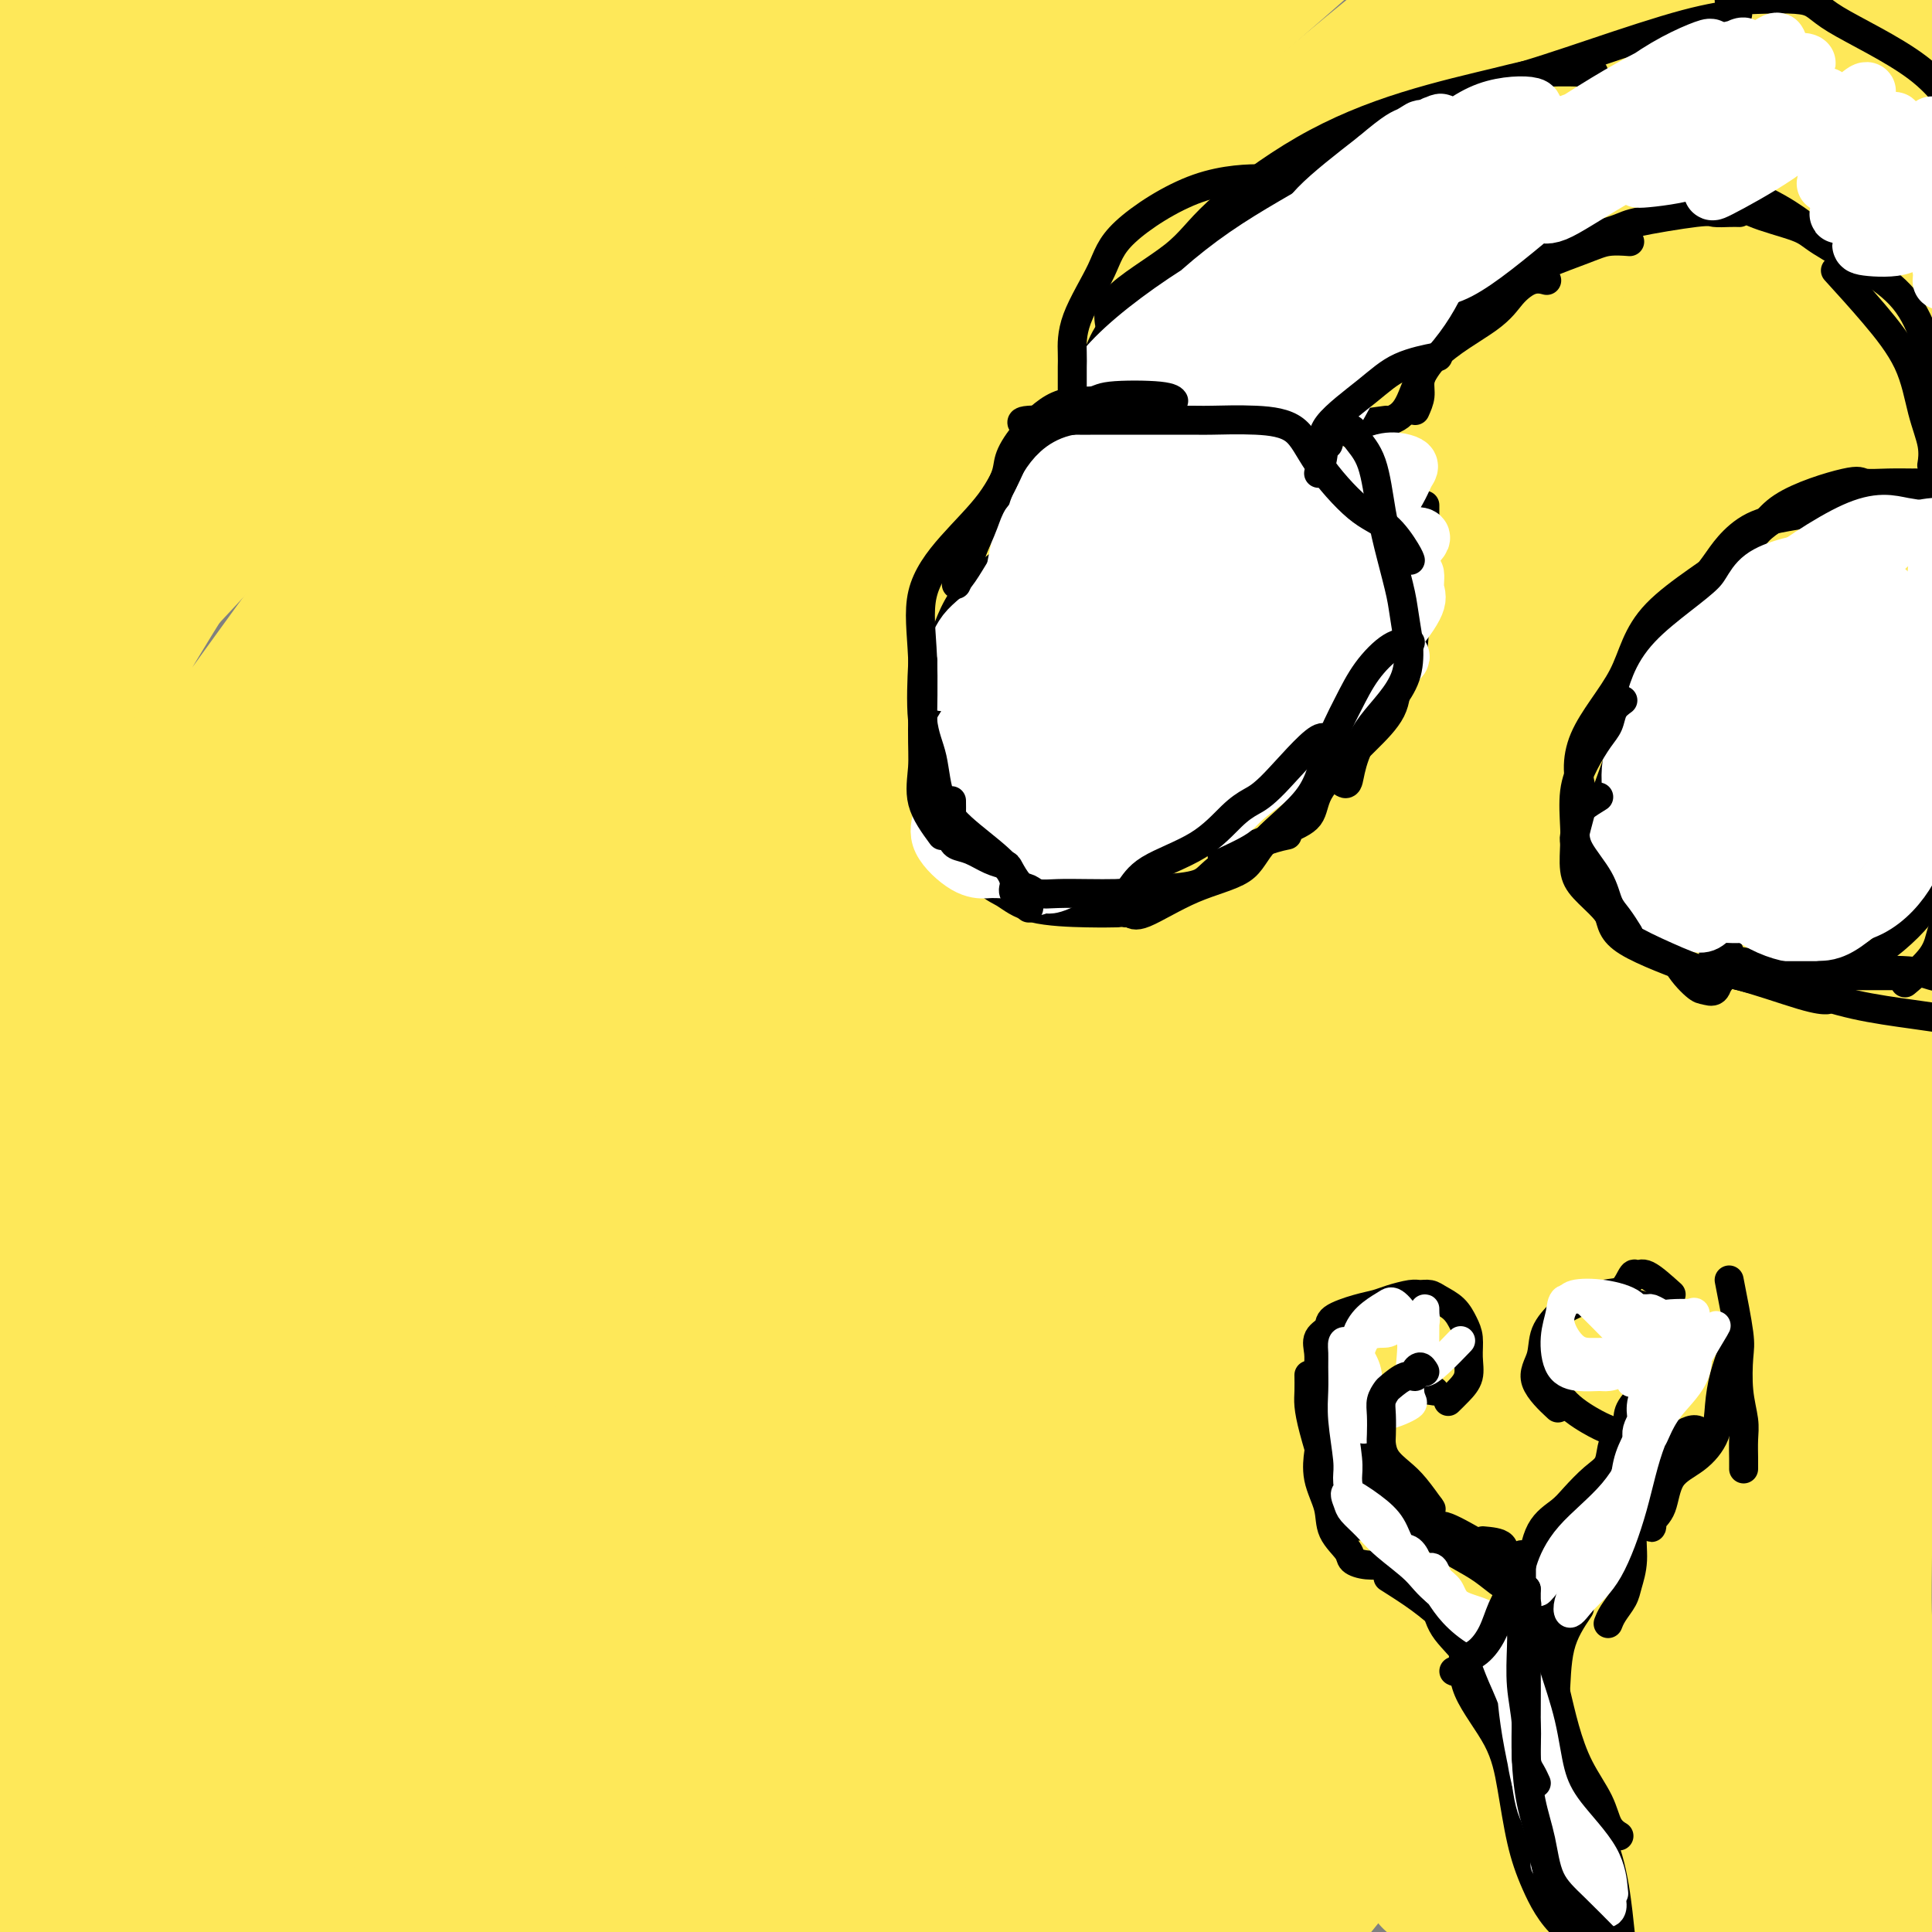
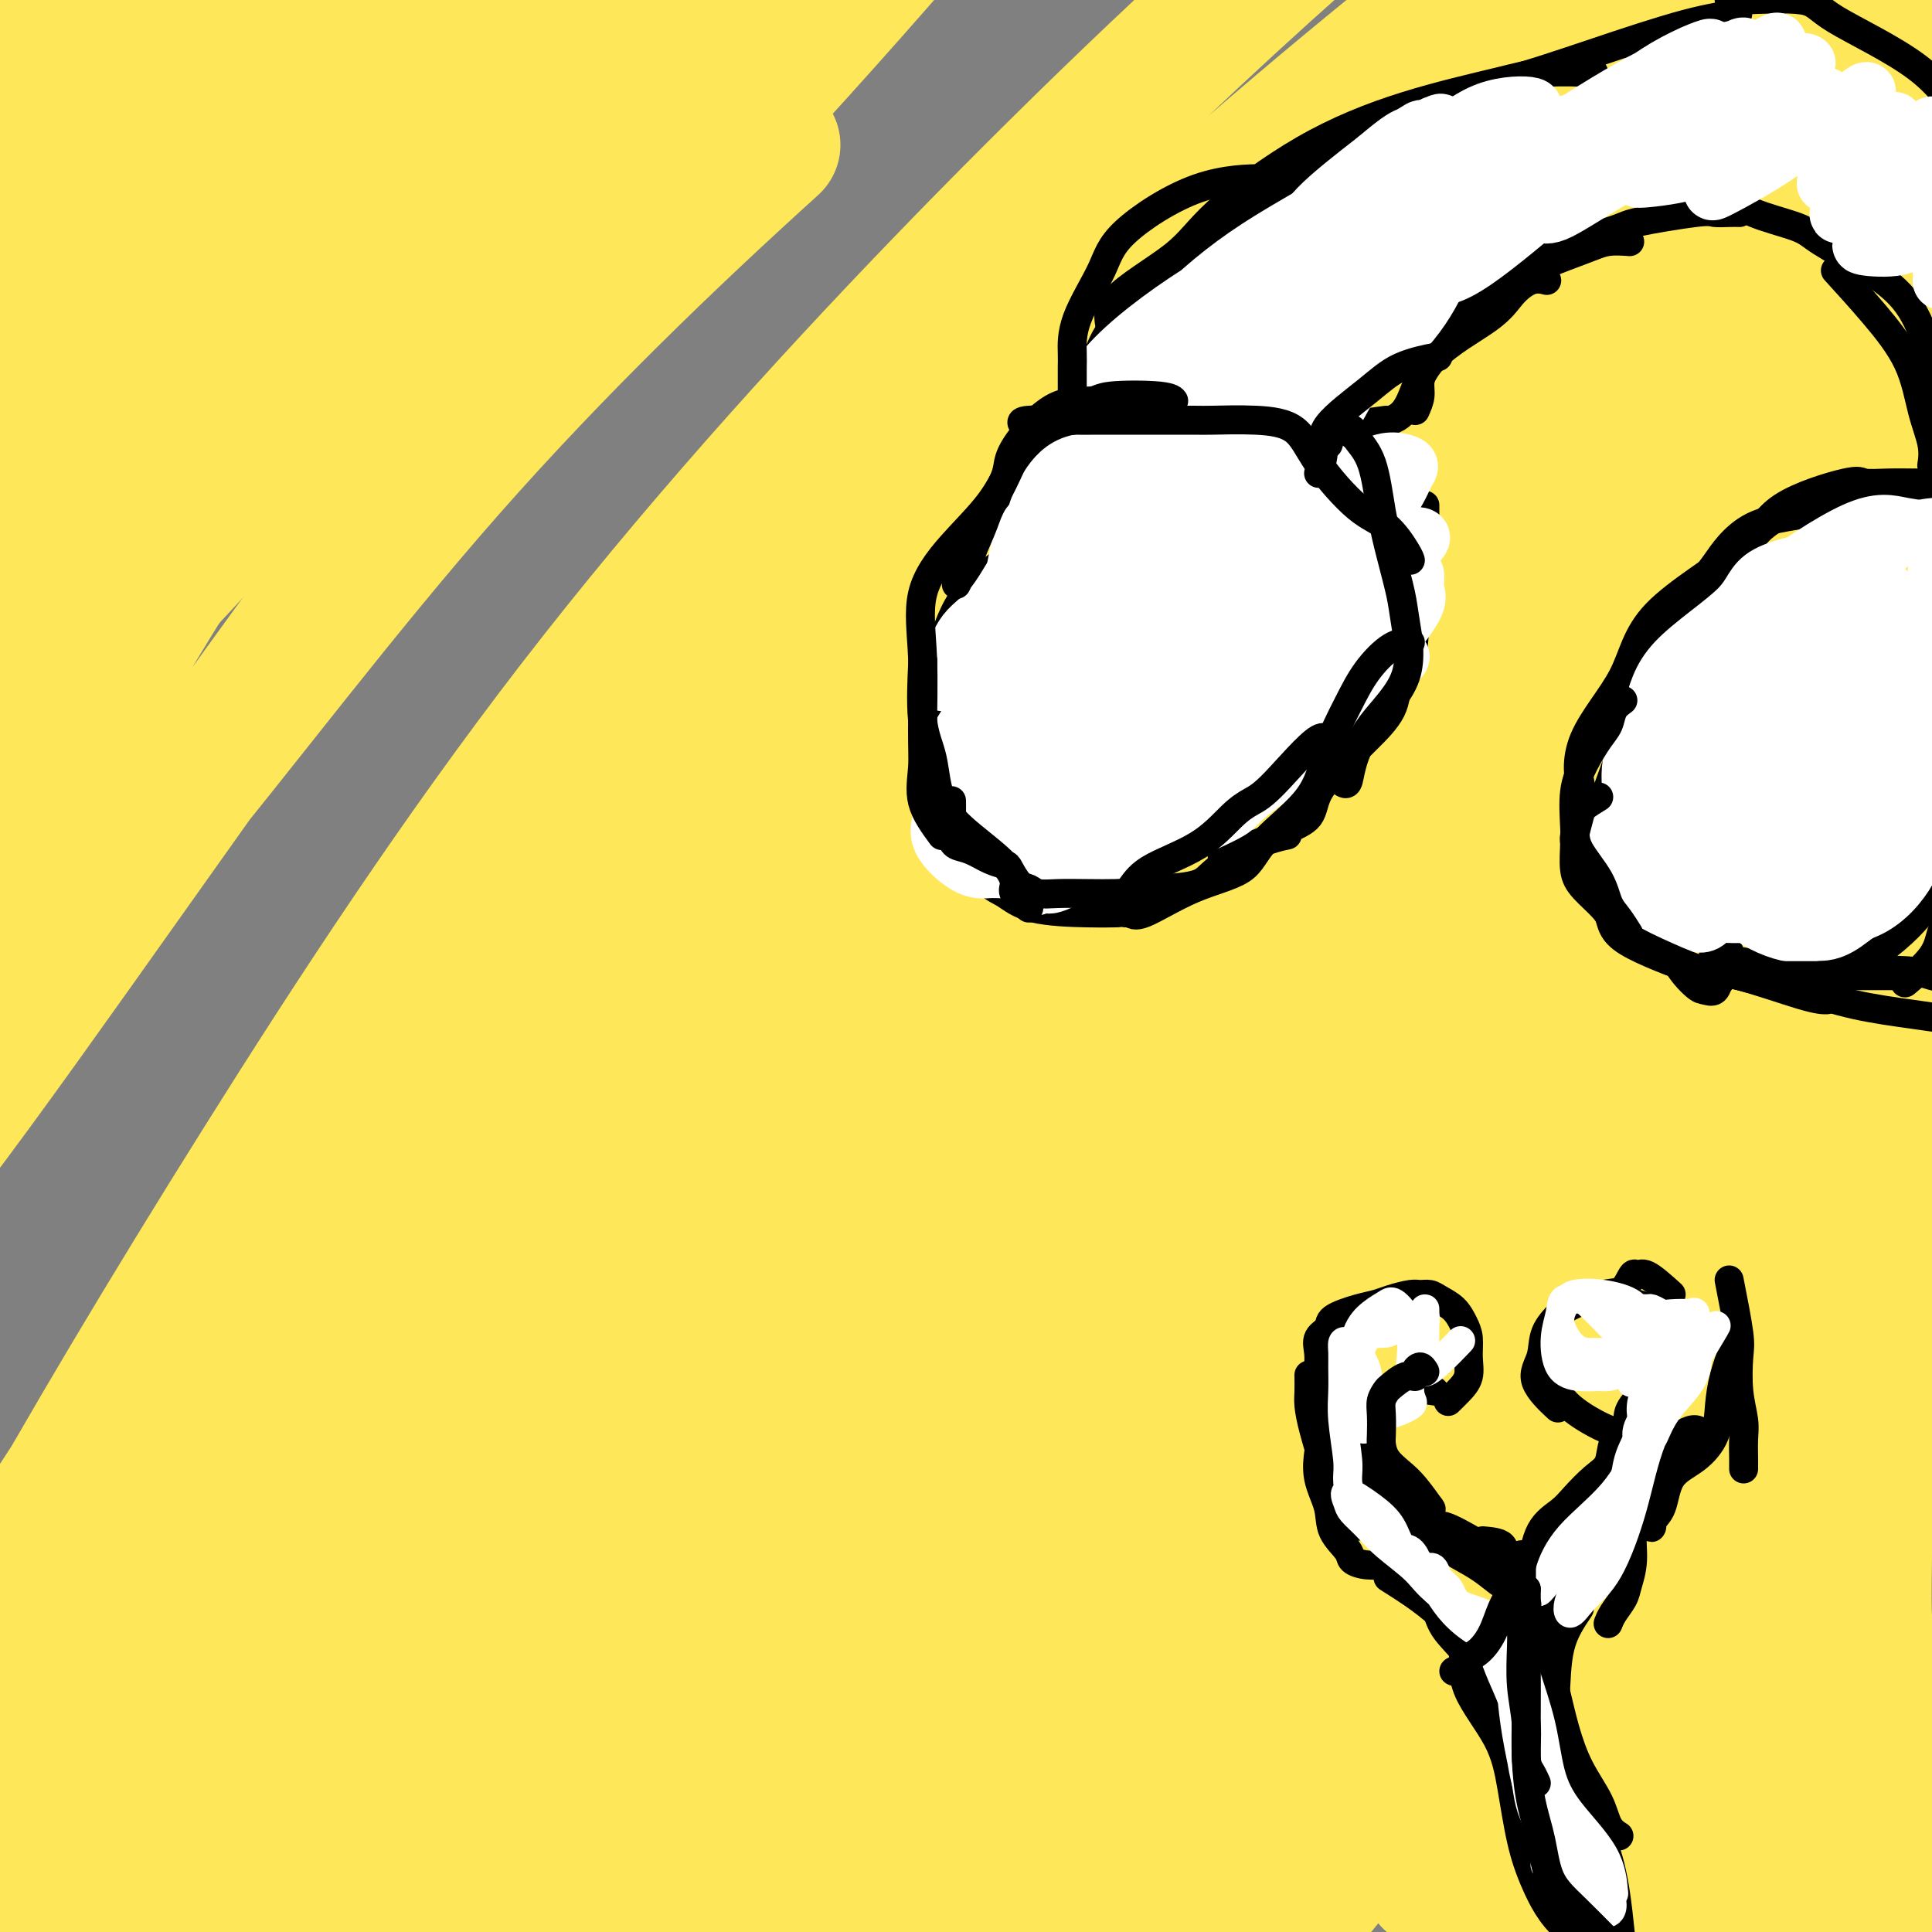
<svg xmlns="http://www.w3.org/2000/svg" viewBox="0 0 400 400" version="1.1">
  <rect x="0" y="0" width="400" height="400" fill="#808080" stroke="none" />
  <g fill="none" stroke="#FEE859" stroke-width="28" stroke-linecap="round" stroke-linejoin="round">
    <path d="M361,336c-0.850,0.281 -1.700,0.561 -2,3c-0.300,2.439 -0.051,7.036 0,14c0.051,6.964 -0.096,16.295 0,24c0.096,7.705 0.435,13.783 1,19c0.565,5.217 1.357,9.573 2,12c0.643,2.427 1.139,2.925 2,4c0.861,1.075 2.087,2.727 3,0c0.913,-2.727 1.513,-9.834 2,-16c0.487,-6.166 0.863,-11.392 1,-19c0.137,-7.608 0.037,-17.600 0,-26c-0.037,-8.400 -0.010,-15.210 0,-22c0.010,-6.790 0.005,-13.562 0,-17c-0.005,-3.438 -0.008,-3.542 0,-5c0.008,-1.458 0.026,-4.269 1,0c0.974,4.269 2.902,15.617 4,25c1.098,9.383 1.366,16.800 2,25c0.634,8.200 1.635,17.183 2,24c0.365,6.817 0.095,11.470 0,15c-0.095,3.530 -0.015,5.939 0,5c0.015,-0.939 -0.034,-5.226 0,-13c0.034,-7.774 0.153,-19.036 0,-31c-0.153,-11.964 -0.577,-24.628 -1,-38c-0.423,-13.372 -0.843,-27.450 -1,-39c-0.157,-11.550 -0.050,-20.572 0,-25c0.050,-4.428 0.044,-4.261 0,-1c-0.044,3.261 -0.125,9.616 0,19c0.125,9.384 0.457,21.796 1,33c0.543,11.204 1.298,21.201 2,31c0.702,9.799 1.351,19.399 2,29" />
    <path d="M382,366c2.023,21.468 4.580,19.639 6,21c1.420,1.361 1.704,5.914 2,8c0.296,2.086 0.606,1.706 1,1c0.394,-0.706 0.873,-1.737 0,-7c-0.873,-5.263 -3.096,-14.757 -5,-25c-1.904,-10.243 -3.487,-21.236 -4,-33c-0.513,-11.764 0.043,-24.300 0,-38c-0.043,-13.700 -0.686,-28.563 -1,-42c-0.314,-13.437 -0.298,-25.448 0,-35c0.298,-9.552 0.878,-16.644 1,-15c0.122,1.644 -0.213,12.024 -1,23c-0.787,10.976 -2.027,22.549 -3,36c-0.973,13.451 -1.681,28.781 -2,43c-0.319,14.219 -0.250,27.329 0,39c0.250,11.671 0.679,21.904 1,29c0.321,7.096 0.533,11.057 1,14c0.467,2.943 1.189,4.869 2,6c0.811,1.131 1.709,1.469 2,1c0.291,-0.469 -0.026,-1.743 0,-8c0.026,-6.257 0.397,-17.498 0,-29c-0.397,-11.502 -1.560,-23.267 -2,-35c-0.440,-11.733 -0.157,-23.436 0,-35c0.157,-11.564 0.188,-22.991 0,-35c-0.188,-12.009 -0.595,-24.601 0,-37c0.595,-12.399 2.192,-24.604 5,-34c2.808,-9.396 6.827,-15.982 9,-19c2.173,-3.018 2.500,-2.469 3,-2c0.500,0.469 1.173,0.857 1,8c-0.173,7.143 -1.192,21.041 -3,36c-1.808,14.959 -4.404,30.980 -7,47" />
    <path d="M388,249c-1.853,22.281 -1.984,32.483 -2,43c-0.016,10.517 0.084,21.348 0,30c-0.084,8.652 -0.353,15.123 1,22c1.353,6.877 4.326,14.158 6,20c1.674,5.842 2.049,10.244 3,14c0.951,3.756 2.480,6.864 1,4c-1.480,-2.864 -5.968,-11.702 -9,-23c-3.032,-11.298 -4.610,-25.058 -6,-40c-1.390,-14.942 -2.594,-31.066 -3,-46c-0.406,-14.934 -0.014,-28.679 0,-41c0.014,-12.321 -0.350,-23.218 0,-33c0.350,-9.782 1.415,-18.449 3,-25c1.585,-6.551 3.689,-10.987 5,-14c1.311,-3.013 1.828,-4.604 2,-5c0.172,-0.396 -0.001,0.405 -1,6c-0.999,5.595 -2.825,15.986 -7,29c-4.175,13.014 -10.701,28.652 -15,46c-4.299,17.348 -6.371,36.407 -10,54c-3.629,17.593 -8.815,33.722 -12,49c-3.185,15.278 -4.370,29.705 -5,42c-0.630,12.295 -0.705,22.456 -1,29c-0.295,6.544 -0.809,9.470 -1,12c-0.191,2.530 -0.060,4.663 0,4c0.060,-0.663 0.047,-4.123 0,-12c-0.047,-7.877 -0.129,-20.170 0,-35c0.129,-14.830 0.468,-32.198 0,-50c-0.468,-17.802 -1.744,-36.040 1,-53c2.744,-16.960 9.508,-32.643 14,-47c4.492,-14.357 6.712,-27.388 10,-38c3.288,-10.612 7.644,-18.806 12,-27" />
    <path d="M374,164c2.377,-6.250 2.320,-8.376 3,-10c0.680,-1.624 2.097,-2.744 1,-1c-1.097,1.744 -4.709,6.354 -8,15c-3.291,8.646 -6.261,21.327 -11,37c-4.739,15.673 -11.245,34.339 -18,54c-6.755,19.661 -13.758,40.319 -18,61c-4.242,20.681 -5.724,41.385 -8,58c-2.276,16.615 -5.347,29.140 -8,39c-2.653,9.860 -4.887,17.056 -6,21c-1.113,3.944 -1.106,4.637 -1,5c0.106,0.363 0.310,0.398 3,-4c2.690,-4.398 7.866,-13.227 10,-25c2.134,-11.773 1.226,-26.488 4,-44c2.774,-17.512 9.229,-37.820 16,-60c6.771,-22.180 13.856,-46.232 21,-66c7.144,-19.768 14.346,-35.252 20,-47c5.654,-11.748 9.761,-19.758 13,-24c3.239,-4.242 5.610,-4.714 7,-6c1.390,-1.286 1.800,-3.385 0,1c-1.800,4.385 -5.812,15.254 -11,29c-5.188,13.746 -11.554,30.367 -19,50c-7.446,19.633 -15.971,42.277 -22,65c-6.029,22.723 -9.560,45.526 -13,66c-3.440,20.474 -6.788,38.618 -9,51c-2.212,12.382 -3.289,19.002 -4,23c-0.711,3.998 -1.055,5.375 -1,3c0.055,-2.375 0.509,-8.501 0,-18c-0.509,-9.499 -1.982,-22.371 0,-37c1.982,-14.629 7.418,-31.016 14,-49c6.582,-17.984 14.309,-37.567 21,-55c6.691,-17.433 12.345,-32.717 18,-48" />
    <path d="M368,248c8.684,-22.324 10.894,-26.634 14,-30c3.106,-3.366 7.109,-5.789 9,-7c1.891,-1.211 1.670,-1.210 0,6c-1.670,7.210 -4.790,21.631 -8,39c-3.210,17.369 -6.510,37.688 -10,59c-3.490,21.312 -7.170,43.618 -9,63c-1.830,19.382 -1.812,35.840 -2,46c-0.188,10.160 -0.584,14.023 -1,17c-0.416,2.977 -0.851,5.069 -1,2c-0.149,-3.069 -0.011,-11.299 0,-22c0.011,-10.701 -0.105,-23.874 0,-41c0.105,-17.126 0.430,-38.204 0,-59c-0.430,-20.796 -1.616,-41.309 1,-58c2.616,-16.691 9.036,-29.560 13,-41c3.964,-11.440 5.474,-21.449 6,-28c0.526,-6.551 0.068,-9.643 0,-12c-0.068,-2.357 0.253,-3.980 0,-5c-0.253,-1.020 -1.080,-1.437 -4,4c-2.920,5.437 -7.931,16.729 -14,30c-6.069,13.271 -13.195,28.521 -20,45c-6.805,16.479 -13.290,34.186 -18,52c-4.710,17.814 -7.644,35.735 -12,49c-4.356,13.265 -10.132,21.874 -13,27c-2.868,5.126 -2.826,6.769 -3,4c-0.174,-2.769 -0.564,-9.950 -1,-22c-0.436,-12.050 -0.918,-28.970 2,-48c2.918,-19.030 9.238,-40.171 19,-63c9.762,-22.829 22.967,-47.346 34,-69c11.033,-21.654 19.893,-40.445 28,-55c8.107,-14.555 15.459,-24.873 19,-31c3.541,-6.127 3.270,-8.064 3,-10" />
    <path d="M400,90c12.976,-26.426 3.418,-9.992 -4,-1c-7.418,8.992 -12.694,10.541 -20,18c-7.306,7.459 -16.641,20.828 -26,37c-9.359,16.172 -18.740,35.147 -27,56c-8.260,20.853 -15.398,43.583 -20,65c-4.602,21.417 -6.667,41.522 -8,55c-1.333,13.478 -1.933,20.328 -2,24c-0.067,3.672 0.398,4.164 0,1c-0.398,-3.164 -1.660,-9.986 1,-21c2.660,-11.014 9.242,-26.221 16,-43c6.758,-16.779 13.691,-35.131 23,-57c9.309,-21.869 20.995,-47.255 33,-69c12.005,-21.745 24.328,-39.850 35,-53c10.672,-13.150 19.694,-21.346 25,-26c5.306,-4.654 6.897,-5.767 7,-3c0.103,2.767 -1.282,9.414 -7,20c-5.718,10.586 -15.771,25.113 -27,44c-11.229,18.887 -23.636,42.136 -35,65c-11.364,22.864 -21.686,45.344 -31,66c-9.314,20.656 -17.622,39.490 -24,55c-6.378,15.510 -10.827,27.697 -13,34c-2.173,6.303 -2.072,6.723 -3,7c-0.928,0.277 -2.886,0.410 0,-7c2.886,-7.410 10.614,-22.364 18,-39c7.386,-16.636 14.429,-34.956 24,-55c9.571,-20.044 21.670,-41.813 33,-61c11.330,-19.187 21.893,-35.792 31,-48c9.107,-12.208 16.760,-20.017 21,-25c4.240,-4.983 5.069,-7.138 4,-6c-1.069,1.138 -4.034,5.569 -7,10" />
    <path d="M417,133c-5.570,6.582 -15.996,18.039 -26,33c-10.004,14.961 -19.588,33.428 -31,52c-11.412,18.572 -24.653,37.250 -37,58c-12.347,20.750 -23.801,43.572 -35,64c-11.199,20.428 -22.144,38.463 -31,55c-8.856,16.537 -15.623,31.575 -22,43c-6.377,11.425 -12.365,19.238 -16,24c-3.635,4.762 -4.916,6.472 -4,4c0.916,-2.472 4.029,-9.128 8,-21c3.971,-11.872 8.798,-28.962 16,-51c7.202,-22.038 16.777,-49.025 29,-75c12.223,-25.975 27.094,-50.940 42,-76c14.906,-25.060 29.849,-50.216 44,-71c14.151,-20.784 27.511,-37.196 37,-49c9.489,-11.804 15.106,-19.001 12,-16c-3.106,3.001 -14.935,16.200 -28,30c-13.065,13.800 -27.365,28.202 -42,48c-14.635,19.798 -29.605,44.991 -45,69c-15.395,24.009 -31.215,46.834 -44,70c-12.785,23.166 -22.536,46.674 -32,66c-9.464,19.326 -18.642,34.472 -26,45c-7.358,10.528 -12.898,16.439 -16,20c-3.102,3.561 -3.767,4.773 -2,2c1.767,-2.773 5.965,-9.530 12,-22c6.035,-12.470 13.906,-30.652 24,-49c10.094,-18.348 22.409,-36.861 36,-58c13.591,-21.139 28.457,-44.903 44,-65c15.543,-20.097 31.761,-36.526 45,-53c13.239,-16.474 23.497,-32.993 31,-43c7.503,-10.007 12.252,-13.504 17,-17" />
    <path d="M377,150c15.499,-18.532 7.746,-8.363 -1,2c-8.746,10.363 -18.484,20.920 -31,37c-12.516,16.080 -27.811,37.683 -43,61c-15.189,23.317 -30.271,48.348 -45,73c-14.729,24.652 -29.105,48.926 -42,70c-12.895,21.074 -24.310,38.948 -32,52c-7.690,13.052 -11.657,21.283 -14,26c-2.343,4.717 -3.062,5.920 0,3c3.062,-2.920 9.905,-9.965 20,-20c10.095,-10.035 23.440,-23.061 37,-38c13.560,-14.939 27.333,-31.791 39,-47c11.667,-15.209 21.228,-28.776 30,-41c8.772,-12.224 16.755,-23.104 23,-30c6.245,-6.896 10.752,-9.806 12,-11c1.248,-1.194 -0.764,-0.670 -6,6c-5.236,6.670 -13.697,19.487 -22,34c-8.303,14.513 -16.446,30.722 -27,46c-10.554,15.278 -23.517,29.624 -35,43c-11.483,13.376 -21.487,25.781 -27,34c-5.513,8.219 -6.536,12.252 -8,15c-1.464,2.748 -3.369,4.212 0,1c3.369,-3.212 12.010,-11.100 21,-22c8.990,-10.900 18.327,-24.812 29,-40c10.673,-15.188 22.683,-31.653 36,-47c13.317,-15.347 27.941,-29.577 39,-41c11.059,-11.423 18.552,-20.038 23,-25c4.448,-4.962 5.852,-6.272 4,-5c-1.852,1.272 -6.960,5.124 -15,14c-8.040,8.876 -19.011,22.774 -30,38c-10.989,15.226 -21.997,31.779 -34,47c-12.003,15.221 -25.002,29.111 -38,43" />
    <path d="M240,428c-11.510,13.252 -21.284,24.882 -27,32c-5.716,7.118 -7.372,9.725 -8,9c-0.628,-0.725 -0.227,-4.781 3,-14c3.227,-9.219 9.279,-23.603 19,-42c9.721,-18.397 23.112,-40.809 37,-63c13.888,-22.191 28.274,-44.161 43,-65c14.726,-20.839 29.792,-40.546 42,-54c12.208,-13.454 21.556,-20.655 27,-25c5.444,-4.345 6.982,-5.834 6,-3c-0.982,2.834 -4.484,9.992 -11,21c-6.516,11.008 -16.046,25.868 -28,44c-11.954,18.132 -26.334,39.538 -41,60c-14.666,20.462 -29.620,39.981 -43,58c-13.380,18.019 -25.186,34.540 -34,46c-8.814,11.460 -14.637,17.860 -18,22c-3.363,4.140 -4.267,6.019 -2,0c2.267,-6.019 7.703,-19.937 15,-38c7.297,-18.063 16.454,-40.272 30,-65c13.546,-24.728 31.482,-51.974 50,-79c18.518,-27.026 37.618,-53.833 55,-75c17.382,-21.167 33.046,-36.695 43,-46c9.954,-9.305 14.198,-12.389 15,-13c0.802,-0.611 -1.840,1.249 -10,8c-8.160,6.751 -21.840,18.393 -39,34c-17.160,15.607 -37.800,35.179 -59,56c-21.200,20.821 -42.961,42.890 -64,67c-21.039,24.110 -41.356,50.262 -59,75c-17.644,24.738 -32.616,48.064 -44,66c-11.384,17.936 -19.180,30.483 -23,38c-3.820,7.517 -3.663,10.005 0,4c3.663,-6.005 10.831,-20.502 18,-35" />
    <path d="M133,451c8.725,-16.519 21.539,-40.317 37,-66c15.461,-25.683 33.569,-53.253 54,-82c20.431,-28.747 43.186,-58.673 66,-86c22.814,-27.327 45.686,-52.055 66,-72c20.314,-19.945 38.072,-35.107 49,-44c10.928,-8.893 15.028,-11.518 18,-14c2.972,-2.482 4.815,-4.820 -1,0c-5.815,4.820 -19.287,16.798 -36,31c-16.713,14.202 -36.666,30.629 -58,49c-21.334,18.371 -44.048,38.688 -66,62c-21.952,23.312 -43.143,49.620 -62,73c-18.857,23.380 -35.380,43.831 -48,63c-12.620,19.169 -21.338,37.055 -28,49c-6.662,11.945 -11.270,17.947 -12,20c-0.730,2.053 2.418,0.156 8,-8c5.582,-8.156 13.598,-22.572 26,-44c12.402,-21.428 29.189,-49.869 49,-79c19.811,-29.131 42.644,-58.953 66,-86c23.356,-27.047 47.235,-51.321 68,-73c20.765,-21.679 38.417,-40.764 51,-53c12.583,-12.236 20.098,-17.624 24,-21c3.902,-3.376 4.191,-4.742 1,0c-3.191,4.742 -9.860,15.590 -23,30c-13.140,14.410 -32.749,32.380 -54,53c-21.251,20.620 -44.142,43.890 -66,69c-21.858,25.110 -42.681,52.059 -62,76c-19.319,23.941 -37.132,44.874 -53,65c-15.868,20.126 -29.789,39.446 -38,52c-8.211,12.554 -10.711,18.341 -12,20c-1.289,1.659 -1.368,-0.812 5,-13c6.368,-12.188 19.184,-34.094 32,-56" />
    <path d="M134,366c13.772,-26.293 29.702,-57.526 50,-89c20.298,-31.474 44.965,-63.188 71,-94c26.035,-30.812 53.438,-60.723 78,-86c24.562,-25.277 46.281,-45.920 62,-61c15.719,-15.080 25.436,-24.598 31,-30c5.564,-5.402 6.976,-6.689 1,-2c-5.976,4.689 -19.339,15.355 -35,29c-15.661,13.645 -33.620,30.269 -55,50c-21.380,19.731 -46.182,42.570 -70,67c-23.818,24.430 -46.652,50.453 -67,75c-20.348,24.547 -38.211,47.618 -54,71c-15.789,23.382 -29.505,47.074 -40,67c-10.495,19.926 -17.770,36.084 -22,47c-4.230,10.916 -5.415,16.589 -4,16c1.415,-0.589 5.429,-7.441 12,-21c6.571,-13.559 15.700,-33.824 28,-58c12.300,-24.176 27.770,-52.261 48,-82c20.230,-29.739 45.221,-61.131 70,-90c24.779,-28.869 49.346,-55.215 73,-77c23.654,-21.785 46.394,-39.009 62,-50c15.606,-10.991 24.078,-15.749 29,-19c4.922,-3.251 6.293,-4.993 -1,1c-7.293,5.993 -23.250,19.723 -41,36c-17.750,16.277 -37.294,35.100 -59,57c-21.706,21.900 -45.574,46.876 -69,74c-23.426,27.124 -46.409,56.396 -67,88c-20.591,31.604 -38.791,65.540 -54,94c-15.209,28.460 -27.427,51.443 -35,66c-7.573,14.557 -10.500,20.688 -10,19c0.500,-1.688 4.429,-11.197 14,-30c9.571,-18.803 24.786,-46.902 40,-75" />
    <path d="M120,359c18.357,-33.274 37.250,-63.957 60,-94c22.750,-30.043 49.359,-59.444 75,-85c25.641,-25.556 50.315,-47.266 71,-66c20.685,-18.734 37.382,-34.492 48,-44c10.618,-9.508 15.157,-12.767 18,-15c2.843,-2.233 3.991,-3.439 -1,3c-4.991,6.439 -16.119,20.523 -31,38c-14.881,17.477 -33.514,38.345 -54,60c-20.486,21.655 -42.827,44.095 -62,68c-19.173,23.905 -35.180,49.275 -51,71c-15.820,21.725 -31.454,39.804 -40,51c-8.546,11.196 -10.006,15.507 -9,14c1.006,-1.507 4.477,-8.832 13,-24c8.523,-15.168 22.098,-38.178 40,-64c17.902,-25.822 40.133,-54.454 64,-82c23.867,-27.546 49.372,-54.005 73,-77c23.628,-22.995 45.378,-42.524 61,-57c15.622,-14.476 25.115,-23.899 30,-30c4.885,-6.101 5.162,-8.882 2,-7c-3.162,1.882 -9.762,8.426 -23,19c-13.238,10.574 -33.115,25.176 -57,44c-23.885,18.824 -51.779,41.868 -78,67c-26.221,25.132 -50.771,52.352 -74,79c-23.229,26.648 -45.137,52.726 -66,77c-20.863,24.274 -40.680,46.746 -55,68c-14.320,21.254 -23.144,41.291 -28,53c-4.856,11.709 -5.743,15.091 -2,13c3.743,-2.091 12.117,-9.653 22,-26c9.883,-16.347 21.276,-41.478 37,-68c15.724,-26.522 35.778,-54.435 57,-84c21.222,-29.565 43.611,-60.783 66,-92" />
    <path d="M226,169c33.569,-44.149 55.992,-66.522 79,-90c23.008,-23.478 46.600,-48.061 65,-66c18.400,-17.939 31.607,-29.233 30,-26c-1.607,3.233 -18.028,20.994 -36,39c-17.972,18.006 -37.496,36.257 -60,57c-22.504,20.743 -47.988,43.977 -73,70c-25.012,26.023 -49.550,54.836 -73,84c-23.450,29.164 -45.810,58.680 -65,87c-19.190,28.320 -35.210,55.444 -47,78c-11.790,22.556 -19.351,40.545 -24,51c-4.649,10.455 -6.385,13.376 -4,8c2.385,-5.376 8.892,-19.047 19,-39c10.108,-19.953 23.818,-46.186 41,-75c17.182,-28.814 37.836,-60.210 61,-91c23.164,-30.790 48.838,-60.974 74,-89c25.162,-28.026 49.814,-53.894 72,-76c22.186,-22.106 41.907,-40.452 57,-54c15.093,-13.548 25.557,-22.300 31,-27c5.443,-4.700 5.865,-5.348 1,-1c-4.865,4.348 -15.018,13.692 -29,28c-13.982,14.308 -31.795,33.579 -53,55c-21.205,21.421 -45.803,44.990 -69,70c-23.197,25.010 -44.995,51.461 -67,78c-22.005,26.539 -44.218,53.167 -63,79c-18.782,25.833 -34.133,50.870 -46,72c-11.867,21.130 -20.249,38.353 -25,49c-4.751,10.647 -5.871,14.720 -3,11c2.871,-3.720 9.735,-15.232 20,-33c10.265,-17.768 23.933,-41.791 41,-70c17.067,-28.209 37.534,-60.605 58,-93" />
    <path d="M138,255c30.357,-47.986 46.750,-69.950 67,-97c20.250,-27.050 44.358,-59.184 64,-84c19.642,-24.816 34.818,-42.312 46,-55c11.182,-12.688 18.371,-20.566 20,-24c1.629,-3.434 -2.303,-2.422 -12,7c-9.697,9.422 -25.158,27.254 -44,50c-18.842,22.746 -41.065,50.407 -63,79c-21.935,28.593 -43.581,58.118 -65,87c-21.419,28.882 -42.609,57.120 -61,85c-18.391,27.880 -33.982,55.403 -48,79c-14.018,23.597 -26.463,43.267 -34,56c-7.537,12.733 -10.166,18.527 -9,18c1.166,-0.527 6.126,-7.375 14,-25c7.874,-17.625 18.660,-46.027 35,-81c16.340,-34.973 38.232,-76.516 64,-116c25.768,-39.484 55.412,-76.910 85,-109c29.588,-32.090 59.119,-58.846 85,-82c25.881,-23.154 48.110,-42.707 63,-55c14.890,-12.293 22.439,-17.325 25,-19c2.561,-1.675 0.133,0.008 -9,7c-9.133,6.992 -24.971,19.294 -45,35c-20.029,15.706 -44.247,34.816 -68,57c-23.753,22.184 -47.039,47.443 -73,76c-25.961,28.557 -54.598,60.413 -78,94c-23.402,33.587 -41.571,68.906 -57,96c-15.429,27.094 -28.118,45.961 -35,58c-6.882,12.039 -7.957,17.248 -3,14c4.957,-3.248 15.947,-14.953 29,-32c13.053,-17.047 28.168,-39.436 47,-67c18.832,-27.564 41.381,-60.304 66,-92c24.619,-31.696 51.310,-62.348 78,-93" />
    <path d="M222,122c24.422,-28.895 46.477,-54.634 66,-76c19.523,-21.366 36.513,-38.360 48,-49c11.487,-10.640 17.470,-14.926 21,-18c3.530,-3.074 4.605,-4.936 -2,2c-6.605,6.936 -20.891,22.670 -38,41c-17.109,18.330 -37.043,39.256 -60,64c-22.957,24.744 -48.938,53.306 -71,81c-22.062,27.694 -40.205,54.521 -57,76c-16.795,21.479 -32.240,37.609 -41,48c-8.760,10.391 -10.834,15.044 -11,16c-0.166,0.956 1.574,-1.783 10,-13c8.426,-11.217 23.536,-30.911 43,-56c19.464,-25.089 43.281,-55.574 70,-85c26.719,-29.426 56.338,-57.793 83,-83c26.662,-25.207 50.366,-47.253 70,-62c19.634,-14.747 35.198,-22.194 44,-27c8.802,-4.806 10.842,-6.969 9,-5c-1.842,1.969 -7.567,8.070 -18,18c-10.433,9.930 -25.573,23.688 -44,41c-18.427,17.312 -40.141,38.179 -62,58c-21.859,19.821 -43.863,38.596 -63,55c-19.137,16.404 -35.406,30.438 -44,39c-8.594,8.562 -9.512,11.651 -11,14c-1.488,2.349 -3.547,3.959 3,-3c6.547,-6.959 21.698,-22.486 37,-40c15.302,-17.514 30.753,-37.015 49,-58c18.247,-20.985 39.290,-43.455 58,-64c18.710,-20.545 35.087,-39.167 50,-54c14.913,-14.833 28.361,-25.878 36,-33c7.639,-7.122 9.468,-10.321 8,-10c-1.468,0.321 -6.234,4.160 -11,8" />
    <path d="M394,-53c-8.881,6.052 -25.582,17.183 -45,34c-19.418,16.817 -41.551,39.319 -67,64c-25.449,24.681 -54.214,51.542 -82,80c-27.786,28.458 -54.593,58.513 -78,86c-23.407,27.487 -43.414,52.404 -60,75c-16.586,22.596 -29.750,42.869 -40,57c-10.250,14.131 -17.585,22.119 -20,26c-2.415,3.881 0.090,3.654 6,-5c5.910,-8.654 15.223,-25.734 29,-48c13.777,-22.266 32.016,-49.716 53,-77c20.984,-27.284 44.712,-54.400 68,-81c23.288,-26.600 46.137,-52.683 71,-78c24.863,-25.317 51.741,-49.868 75,-71c23.259,-21.132 42.898,-38.846 56,-50c13.102,-11.154 19.665,-15.749 21,-17c1.335,-1.251 -2.560,0.842 -13,8c-10.440,7.158 -27.425,19.382 -49,36c-21.575,16.618 -47.738,37.628 -76,63c-28.262,25.372 -58.621,55.104 -88,86c-29.379,30.896 -57.779,62.957 -83,94c-25.221,31.043 -47.264,61.068 -63,86c-15.736,24.932 -25.165,44.770 -32,58c-6.835,13.230 -11.076,19.853 -12,22c-0.924,2.147 1.470,-0.181 8,-12c6.530,-11.819 17.196,-33.129 31,-58c13.804,-24.871 30.747,-53.304 50,-84c19.253,-30.696 40.816,-63.656 65,-95c24.184,-31.344 50.987,-61.072 76,-87c25.013,-25.928 48.234,-48.058 67,-65c18.766,-16.942 33.076,-28.698 41,-35c7.924,-6.302 9.462,-7.151 11,-8" />
-     <path d="M314,-49c4.538,-3.824 -10.117,8.117 -25,21c-14.883,12.883 -29.993,26.707 -52,45c-22.007,18.293 -50.911,41.054 -77,66c-26.089,24.946 -49.365,52.078 -72,79c-22.635,26.922 -44.630,53.635 -62,75c-17.370,21.365 -30.114,37.382 -38,48c-7.886,10.618 -10.914,15.836 -10,19c0.914,3.164 5.770,4.275 13,-3c7.230,-7.275 16.833,-22.935 31,-43c14.167,-20.065 32.899,-44.535 54,-71c21.101,-26.465 44.572,-54.924 68,-82c23.428,-27.076 46.814,-52.768 68,-75c21.186,-22.232 40.171,-41.004 53,-55c12.829,-13.996 19.501,-23.216 23,-28c3.499,-4.784 3.824,-5.131 -2,-2c-5.824,3.131 -17.796,9.740 -33,22c-15.204,12.260 -33.638,30.171 -56,52c-22.362,21.829 -48.651,47.578 -73,73c-24.349,25.422 -46.758,50.519 -67,73c-20.242,22.481 -38.316,42.347 -51,57c-12.684,14.653 -19.978,24.095 -24,30c-4.022,5.905 -4.773,8.275 -2,5c2.773,-3.275 9.069,-12.194 20,-27c10.931,-14.806 26.497,-35.501 44,-59c17.503,-23.499 36.943,-49.804 58,-74c21.057,-24.196 43.731,-46.284 65,-65c21.269,-18.716 41.133,-34.059 55,-46c13.867,-11.941 21.738,-20.479 26,-25c4.262,-4.521 4.917,-5.025 0,-2c-4.917,3.025 -15.405,9.579 -31,22c-15.595,12.421 -36.298,30.711 -57,49" />
    <path d="M160,30c-20.922,18.923 -44.728,41.730 -67,67c-22.272,25.270 -43.011,53.002 -62,76c-18.989,22.998 -36.230,41.261 -46,55c-9.770,13.739 -12.071,22.953 -14,28c-1.929,5.047 -3.487,5.927 0,1c3.487,-4.927 12.019,-15.660 24,-32c11.981,-16.340 27.412,-38.287 45,-63c17.588,-24.713 37.332,-52.193 57,-76c19.668,-23.807 39.258,-43.940 56,-62c16.742,-18.060 30.635,-34.047 41,-46c10.365,-11.953 17.202,-19.871 21,-25c3.798,-5.129 4.558,-7.468 2,-6c-2.558,1.468 -8.434,6.745 -22,17c-13.566,10.255 -34.822,25.490 -57,43c-22.178,17.510 -45.279,37.297 -67,59c-21.721,21.703 -42.063,45.321 -58,67c-15.937,21.679 -27.469,41.417 -36,56c-8.531,14.583 -14.061,24.011 -17,29c-2.939,4.989 -3.289,5.539 2,2c5.289,-3.539 16.216,-11.168 28,-27c11.784,-15.832 24.426,-39.867 39,-64c14.574,-24.133 31.080,-48.365 49,-72c17.920,-23.635 37.255,-46.674 53,-66c15.745,-19.326 27.900,-34.940 37,-44c9.100,-9.060 15.143,-11.565 18,-14c2.857,-2.435 2.526,-4.800 -3,1c-5.526,5.800 -16.249,19.764 -32,36c-15.751,16.236 -36.531,34.744 -56,56c-19.469,21.256 -37.626,45.261 -55,67c-17.374,21.739 -33.964,41.211 -45,56c-11.036,14.789 -16.518,24.894 -22,35" />
    <path d="M-27,184c-4.747,8.011 -5.614,10.540 -4,11c1.614,0.460 5.708,-1.149 13,-10c7.292,-8.851 17.780,-24.943 33,-43c15.220,-18.057 35.171,-38.079 54,-59c18.829,-20.921 36.537,-42.741 53,-61c16.463,-18.259 31.682,-32.956 42,-42c10.318,-9.044 15.737,-12.436 18,-15c2.263,-2.564 1.372,-4.302 -5,1c-6.372,5.302 -18.225,17.643 -33,32c-14.775,14.357 -32.472,30.731 -51,50c-18.528,19.269 -37.889,41.433 -55,61c-17.111,19.567 -31.973,36.538 -43,50c-11.027,13.462 -18.218,23.415 -22,29c-3.782,5.585 -4.155,6.804 -3,5c1.155,-1.804 3.839,-6.629 11,-18c7.161,-11.371 18.799,-29.288 32,-48c13.201,-18.712 27.965,-38.221 43,-59c15.035,-20.779 30.343,-42.829 45,-60c14.657,-17.171 28.665,-29.462 39,-39c10.335,-9.538 16.998,-16.324 15,-14c-1.998,2.324 -12.658,13.756 -25,27c-12.342,13.244 -26.366,28.299 -42,46c-15.634,17.701 -32.878,38.048 -48,56c-15.122,17.952 -28.123,33.507 -38,45c-9.877,11.493 -16.632,18.922 -21,23c-4.368,4.078 -6.350,4.805 -4,1c2.350,-3.805 9.032,-12.144 18,-26c8.968,-13.856 20.222,-33.231 32,-52c11.778,-18.769 24.079,-36.934 36,-53c11.921,-16.066 23.460,-30.033 35,-44" />
    <path d="M98,-22c9.206,-11.261 14.722,-17.415 18,-21c3.278,-3.585 4.319,-4.602 3,-2c-1.319,2.602 -4.998,8.821 -13,19c-8.002,10.179 -20.327,24.317 -35,42c-14.673,17.683 -31.693,38.910 -45,57c-13.307,18.090 -22.900,33.041 -31,45c-8.100,11.959 -14.707,20.924 -18,26c-3.293,5.076 -3.273,6.261 -2,3c1.273,-3.261 3.799,-10.970 10,-24c6.201,-13.030 16.077,-31.383 28,-51c11.923,-19.617 25.894,-40.500 38,-59c12.106,-18.500 22.346,-34.618 31,-47c8.654,-12.382 15.720,-21.027 20,-26c4.280,-4.973 5.774,-6.274 4,-5c-1.774,1.274 -6.815,5.121 -14,14c-7.185,8.879 -16.514,22.789 -28,39c-11.486,16.211 -25.128,34.723 -39,51c-13.872,16.277 -27.974,30.321 -37,42c-9.026,11.679 -12.975,20.995 -15,26c-2.025,5.005 -2.127,5.699 -2,4c0.127,-1.699 0.482,-5.793 6,-15c5.518,-9.207 16.197,-23.528 27,-40c10.803,-16.472 21.729,-35.093 32,-52c10.271,-16.907 19.886,-32.098 28,-44c8.114,-11.902 14.727,-20.515 18,-25c3.273,-4.485 3.205,-4.844 2,-4c-1.205,0.844 -3.547,2.889 -10,10c-6.453,7.111 -17.018,19.287 -27,33c-9.982,13.713 -19.380,28.961 -29,43c-9.620,14.039 -19.463,26.868 -26,35c-6.537,8.132 -9.769,11.566 -13,15" />
    <path d="M-21,67c-11.561,15.125 -6.463,6.437 -2,1c4.463,-5.437 8.290,-7.623 14,-15c5.710,-7.377 13.303,-19.945 21,-33c7.697,-13.055 15.499,-26.597 23,-38c7.501,-11.403 14.702,-20.667 19,-27c4.298,-6.333 5.694,-9.735 7,-12c1.306,-2.265 2.523,-3.393 0,-1c-2.523,2.393 -8.785,8.307 -16,17c-7.215,8.693 -15.384,20.164 -25,32c-9.616,11.836 -20.679,24.038 -29,34c-8.321,9.962 -13.898,17.684 -18,22c-4.102,4.316 -6.727,5.224 -7,4c-0.273,-1.224 1.806,-4.582 6,-12c4.194,-7.418 10.505,-18.897 18,-31c7.495,-12.103 16.176,-24.829 23,-35c6.824,-10.171 11.790,-17.787 16,-21c4.210,-3.213 7.664,-2.024 10,-1c2.336,1.024 3.554,1.883 4,7c0.446,5.117 0.120,14.493 0,24c-0.120,9.507 -0.034,19.145 0,23c0.034,3.855 0.017,1.928 0,0" />
  </g>
  <g fill="none" stroke="#000000" stroke-width="6" stroke-linecap="round" stroke-linejoin="round">
    <path d="M215,109c-1.556,0.952 -3.112,1.904 -4,3c-0.888,1.096 -1.107,2.337 -3,4c-1.893,1.663 -5.458,3.750 -8,7c-2.542,3.250 -4.060,7.664 -5,11c-0.940,3.336 -1.304,5.595 -2,9c-0.696,3.405 -1.726,7.955 0,12c1.726,4.045 6.207,7.584 8,9c1.793,1.416 0.896,0.708 0,0" />
    <path d="M202,163c-1.186,-0.446 -2.373,-0.891 -3,-1c-0.627,-0.109 -0.696,0.119 -1,0c-0.304,-0.119 -0.844,-0.586 -1,0c-0.156,0.586 0.071,2.225 0,4c-0.071,1.775 -0.440,3.687 0,5c0.440,1.313 1.691,2.026 3,4c1.309,1.974 2.677,5.208 4,7c1.323,1.792 2.600,2.140 4,3c1.400,0.860 2.922,2.230 6,3c3.078,0.770 7.713,0.938 11,1c3.287,0.062 5.225,0.018 6,0c0.775,-0.018 0.388,-0.009 0,0" />
    <path d="M225,182c1.141,0.850 2.282,1.699 3,2c0.718,0.301 1.011,0.053 3,0c1.989,-0.053 5.672,0.087 9,0c3.328,-0.087 6.301,-0.402 8,-1c1.699,-0.598 2.126,-1.480 4,-3c1.874,-1.520 5.197,-3.678 8,-5c2.803,-1.322 5.087,-1.806 6,-2c0.913,-0.194 0.457,-0.097 0,0" />
    <path d="M253,177c0.030,-0.920 0.060,-1.840 1,-2c0.940,-0.160 2.789,0.439 5,0c2.211,-0.439 4.785,-1.918 7,-3c2.215,-1.082 4.072,-1.768 5,-3c0.928,-1.232 0.928,-3.010 2,-5c1.072,-1.990 3.215,-4.191 5,-6c1.785,-1.809 3.210,-3.227 5,-5c1.790,-1.773 3.943,-3.900 5,-6c1.057,-2.100 1.016,-4.171 1,-5c-0.016,-0.829 -0.008,-0.414 0,0" />
    <path d="M275,153c2.540,-1.326 5.081,-2.652 7,-4c1.919,-1.348 3.218,-2.719 5,-5c1.782,-2.281 4.047,-5.471 5,-8c0.953,-2.529 0.595,-4.398 1,-6c0.405,-1.602 1.573,-2.938 2,-5c0.427,-2.062 0.115,-4.851 0,-7c-0.115,-2.149 -0.031,-3.659 0,-5c0.031,-1.341 0.008,-2.515 0,-4c-0.008,-1.485 -0.002,-3.281 0,-4c0.002,-0.719 0.001,-0.359 0,0" />
    <path d="M295,124c-0.840,-3.734 -1.679,-7.468 -2,-10c-0.321,-2.532 -0.123,-3.861 0,-5c0.123,-1.139 0.172,-2.089 0,-4c-0.172,-1.911 -0.563,-4.784 -2,-7c-1.437,-2.216 -3.918,-3.774 -6,-5c-2.082,-1.226 -3.763,-2.118 -5,-3c-1.237,-0.882 -2.030,-1.753 -3,-2c-0.970,-0.247 -2.116,0.130 -6,0c-3.884,-0.130 -10.507,-0.766 -14,-1c-3.493,-0.234 -3.855,-0.067 -4,0c-0.145,0.067 -0.072,0.033 0,0" />
    <path d="M259,88c-2.244,-0.027 -4.488,-0.054 -7,0c-2.512,0.054 -5.292,0.189 -8,0c-2.708,-0.189 -5.344,-0.701 -7,-1c-1.656,-0.299 -2.332,-0.386 -5,0c-2.668,0.386 -7.328,1.246 -11,3c-3.672,1.754 -6.357,4.401 -8,8c-1.643,3.599 -2.245,8.150 -3,12c-0.755,3.850 -1.665,6.998 -2,10c-0.335,3.002 -0.096,5.858 0,7c0.096,1.142 0.048,0.571 0,0" />
    <path d="M233,87c0.097,0.988 0.193,1.976 -2,3c-2.193,1.024 -6.676,2.083 -10,3c-3.324,0.917 -5.490,1.690 -7,3c-1.510,1.310 -2.363,3.155 -4,5c-1.637,1.845 -4.056,3.689 -6,7c-1.944,3.311 -3.413,8.089 -4,10c-0.587,1.911 -0.294,0.956 0,0" />
    <path d="M287,87c-3.030,0.409 -6.061,0.818 -7,1c-0.939,0.182 0.213,0.135 2,0c1.787,-0.135 4.210,-0.360 6,-1c1.790,-0.640 2.947,-1.696 4,-4c1.053,-2.304 2.002,-5.857 5,-9c2.998,-3.143 8.044,-5.875 11,-8c2.956,-2.125 3.823,-3.642 5,-5c1.177,-1.358 2.663,-2.558 4,-3c1.337,-0.442 2.525,-0.126 3,0c0.475,0.126 0.238,0.063 0,0" />
    <path d="M293,85c0.445,-0.997 0.891,-1.995 1,-3c0.109,-1.005 -0.117,-2.019 0,-3c0.117,-0.981 0.578,-1.930 1,-3c0.422,-1.070 0.805,-2.261 2,-4c1.195,-1.739 3.203,-4.025 6,-6c2.797,-1.975 6.382,-3.640 8,-5c1.618,-1.360 1.268,-2.417 4,-4c2.732,-1.583 8.547,-3.692 12,-5c3.453,-1.308 4.545,-1.814 6,-2c1.455,-0.186 3.273,-0.053 4,0c0.727,0.053 0.364,0.027 0,0" />
    <path d="M294,72c0.423,-0.853 0.846,-1.706 1,-3c0.154,-1.294 0.037,-3.028 3,-5c2.963,-1.972 9.004,-4.182 12,-6c2.996,-1.818 2.948,-3.244 7,-5c4.052,-1.756 12.205,-3.844 16,-5c3.795,-1.156 3.231,-1.382 6,-2c2.769,-0.618 8.872,-1.630 12,-2c3.128,-0.370 3.282,-0.099 4,0c0.718,0.099 2.001,0.027 3,0c0.999,-0.027 1.714,-0.008 2,0c0.286,0.008 0.143,0.004 0,0" />
    <path d="M224,85c-0.713,-0.536 -1.427,-1.073 -1,-2c0.427,-0.927 1.993,-2.246 3,-5c1.007,-2.754 1.455,-6.945 5,-11c3.545,-4.055 10.187,-7.973 16,-12c5.813,-4.027 10.796,-8.161 15,-11c4.204,-2.839 7.630,-4.383 9,-5c1.370,-0.617 0.685,-0.309 0,0" />
    <path d="M228,76c1.053,-2.390 2.105,-4.779 2,-7c-0.105,-2.221 -1.368,-4.273 1,-7c2.368,-2.727 8.368,-6.127 12,-9c3.632,-2.873 4.896,-5.218 9,-9c4.104,-3.782 11.049,-8.999 18,-13c6.951,-4.001 13.910,-6.785 21,-9c7.090,-2.215 14.313,-3.862 19,-5c4.687,-1.138 6.839,-1.768 10,-2c3.161,-0.232 7.332,-0.066 9,0c1.668,0.066 0.834,0.033 0,0" />
    <path d="M253,53c0.054,-1.598 0.109,-3.195 2,-5c1.891,-1.805 5.619,-3.817 8,-6c2.381,-2.183 3.417,-4.535 8,-8c4.583,-3.465 12.714,-8.042 20,-11c7.286,-2.958 13.726,-4.295 20,-6c6.274,-1.705 12.383,-3.777 19,-6c6.617,-2.223 13.743,-4.599 19,-6c5.257,-1.401 8.645,-1.829 10,-2c1.355,-0.171 0.678,-0.086 0,0" />
-     <path d="M347,41c2.763,-0.869 5.526,-1.738 7,-2c1.474,-0.262 1.660,0.085 2,0c0.340,-0.085 0.833,-0.600 3,0c2.167,0.600 6.006,2.315 9,4c2.994,1.685 5.141,3.338 6,4c0.859,0.662 0.429,0.331 0,0" />
    <path d="M360,41c0.334,0.981 0.669,1.963 3,3c2.331,1.037 6.660,2.130 9,3c2.340,0.870 2.693,1.516 5,3c2.307,1.484 6.568,3.807 10,6c3.432,2.193 6.033,4.255 8,7c1.967,2.745 3.298,6.172 4,9c0.702,2.828 0.776,5.057 1,7c0.224,1.943 0.599,3.600 1,5c0.401,1.400 0.829,2.543 1,3c0.171,0.457 0.086,0.229 0,0" />
    <path d="M380,56c2.663,2.926 5.326,5.853 8,9c2.674,3.147 5.357,6.515 7,10c1.643,3.485 2.244,7.089 3,10c0.756,2.911 1.665,5.130 2,7c0.335,1.870 0.096,3.391 0,4c-0.096,0.609 -0.048,0.304 0,0" />
    <path d="M358,0c0.002,0.061 0.004,0.122 3,0c2.996,-0.122 8.987,-0.428 12,0c3.013,0.428 3.049,1.588 7,4c3.951,2.412 11.816,6.074 17,10c5.184,3.926 7.687,8.116 11,13c3.313,4.884 7.434,10.464 10,15c2.566,4.536 3.575,8.029 5,13c1.425,4.971 3.264,11.420 4,14c0.736,2.580 0.368,1.290 0,0" />
    <path d="M356,202c-0.228,1.266 -0.455,2.533 -1,3c-0.545,0.467 -1.406,0.135 -2,0c-0.594,-0.135 -0.919,-0.073 -2,-1c-1.081,-0.927 -2.917,-2.842 -4,-5c-1.083,-2.158 -1.415,-4.558 -2,-7c-0.585,-2.442 -1.425,-4.924 -2,-8c-0.575,-3.076 -0.886,-6.745 -1,-9c-0.114,-2.255 -0.031,-3.096 0,-4c0.031,-0.904 0.008,-1.872 0,-4c-0.008,-2.128 -0.002,-5.416 0,-8c0.002,-2.584 0.001,-4.463 0,-6c-0.001,-1.537 -0.001,-2.730 0,-4c0.001,-1.270 0.004,-2.616 0,-4c-0.004,-1.384 -0.015,-2.805 0,-4c0.015,-1.195 0.057,-2.165 0,-3c-0.057,-0.835 -0.212,-1.537 0,-2c0.212,-0.463 0.791,-0.687 1,-1c0.209,-0.313 0.048,-0.716 0,-1c-0.048,-0.284 0.017,-0.450 0,-1c-0.017,-0.550 -0.116,-1.485 0,-2c0.116,-0.515 0.447,-0.609 1,-1c0.553,-0.391 1.329,-1.079 2,-2c0.671,-0.921 1.236,-2.074 2,-3c0.764,-0.926 1.725,-1.624 3,-3c1.275,-1.376 2.863,-3.429 4,-5c1.137,-1.571 1.821,-2.659 3,-4c1.179,-1.341 2.851,-2.934 5,-4c2.149,-1.066 4.775,-1.606 7,-2c2.225,-0.394 4.050,-0.642 5,-1c0.950,-0.358 1.025,-0.827 3,-1c1.975,-0.173 5.850,-0.049 9,0c3.150,0.049 5.575,0.025 8,0" />
    <path d="M395,105c6.497,-0.802 6.740,-0.808 9,0c2.260,0.808 6.539,2.428 9,3c2.461,0.572 3.105,0.095 4,1c0.895,0.905 2.043,3.192 3,5c0.957,1.808 1.725,3.138 2,6c0.275,2.862 0.058,7.258 0,11c-0.058,3.742 0.042,6.830 0,10c-0.042,3.170 -0.227,6.420 0,10c0.227,3.580 0.867,7.489 0,11c-0.867,3.511 -3.240,6.625 -6,10c-2.760,3.375 -5.907,7.010 -8,10c-2.093,2.990 -3.133,5.334 -4,7c-0.867,1.666 -1.562,2.653 -2,4c-0.438,1.347 -0.618,3.055 -2,5c-1.382,1.945 -3.966,4.127 -5,5c-1.034,0.873 -0.517,0.436 0,0" />
    <path d="M381,102c-0.959,-0.080 -1.919,-0.160 -3,0c-1.081,0.160 -2.284,0.559 -5,2c-2.716,1.441 -6.944,3.922 -9,6c-2.056,2.078 -1.938,3.752 -4,7c-2.062,3.248 -6.303,8.071 -8,10c-1.697,1.929 -0.848,0.965 0,0" />
    <path d="M394,105c1.268,-1.577 2.536,-3.154 3,-4c0.464,-0.846 0.125,-0.962 0,-1c-0.125,-0.038 -0.035,0.002 -1,0c-0.965,-0.002 -2.983,-0.047 -5,0c-2.017,0.047 -4.032,0.187 -5,0c-0.968,-0.187 -0.890,-0.702 -4,0c-3.110,0.702 -9.408,2.622 -13,5c-3.592,2.378 -4.476,5.213 -9,9c-4.524,3.787 -12.686,8.525 -17,13c-4.314,4.475 -4.780,8.685 -7,13c-2.220,4.315 -6.193,8.734 -8,13c-1.807,4.266 -1.448,8.379 0,12c1.448,3.621 3.985,6.749 5,8c1.015,1.251 0.507,0.626 0,0" />
    <path d="M359,131c-0.897,0.512 -1.793,1.023 -3,1c-1.207,-0.023 -2.724,-0.582 -5,0c-2.276,0.582 -5.310,2.305 -7,4c-1.690,1.695 -2.035,3.364 -3,6c-0.965,2.636 -2.549,6.241 -4,10c-1.451,3.759 -2.768,7.672 -4,11c-1.232,3.328 -2.377,6.071 -3,9c-0.623,2.929 -0.724,6.042 0,9c0.724,2.958 2.271,5.759 3,8c0.729,2.241 0.639,3.920 4,6c3.361,2.080 10.174,4.560 14,6c3.826,1.440 4.665,1.840 5,2c0.335,0.160 0.168,0.080 0,0" />
    <path d="M357,193c0.014,1.823 0.027,3.647 0,5c-0.027,1.353 -0.096,2.236 1,3c1.096,0.764 3.356,1.410 6,2c2.644,0.590 5.673,1.125 9,2c3.327,0.875 6.954,2.090 11,3c4.046,0.910 8.512,1.514 12,2c3.488,0.486 5.996,0.853 7,1c1.004,0.147 0.502,0.073 0,0" />
    <path d="M358,197c-0.747,0.027 -1.493,0.053 -2,0c-0.507,-0.053 -0.774,-0.186 -1,0c-0.226,0.186 -0.409,0.690 0,1c0.409,0.310 1.411,0.426 5,1c3.589,0.574 9.767,1.606 14,2c4.233,0.394 6.523,0.151 10,0c3.477,-0.151 8.140,-0.209 11,0c2.860,0.209 3.915,0.686 5,1c1.085,0.314 2.198,0.466 4,0c1.802,-0.466 4.293,-1.548 6,-3c1.707,-1.452 2.631,-3.272 3,-4c0.369,-0.728 0.185,-0.364 0,0" />
    <path d="M382,201c2.375,-1.230 4.750,-2.460 7,-4c2.250,-1.540 4.376,-3.391 6,-5c1.624,-1.609 2.744,-2.978 4,-5c1.256,-2.022 2.646,-4.698 5,-7c2.354,-2.302 5.673,-4.229 7,-5c1.327,-0.771 0.664,-0.385 0,0" />
  </g>
  <g fill="none" stroke="#FFFFFF" stroke-width="12" stroke-linecap="round" stroke-linejoin="round">
    <path d="M231,118c-3.295,1.466 -6.589,2.931 -9,5c-2.411,2.069 -3.938,4.741 -5,7c-1.062,2.259 -1.659,4.104 -2,6c-0.341,1.896 -0.426,3.842 -1,5c-0.574,1.158 -1.637,1.529 0,2c1.637,0.471 5.973,1.043 9,0c3.027,-1.043 4.746,-3.701 7,-7c2.254,-3.299 5.043,-7.240 8,-11c2.957,-3.760 6.081,-7.340 8,-10c1.919,-2.660 2.633,-4.400 3,-6c0.367,-1.600 0.387,-3.059 0,-4c-0.387,-0.941 -1.182,-1.364 -4,0c-2.818,1.364 -7.660,4.516 -10,7c-2.340,2.484 -2.177,4.300 -4,8c-1.823,3.700 -5.633,9.285 -8,13c-2.367,3.715 -3.292,5.561 -4,7c-0.708,1.439 -1.201,2.470 0,3c1.201,0.530 4.094,0.559 6,0c1.906,-0.559 2.826,-1.707 6,-4c3.174,-2.293 8.604,-5.730 12,-9c3.396,-3.270 4.758,-6.372 6,-9c1.242,-2.628 2.364,-4.781 3,-7c0.636,-2.219 0.786,-4.503 1,-6c0.214,-1.497 0.491,-2.208 0,-3c-0.491,-0.792 -1.750,-1.665 -5,0c-3.250,1.665 -8.493,5.869 -11,9c-2.507,3.131 -2.280,5.190 -4,8c-1.720,2.810 -5.386,6.372 -7,9c-1.614,2.628 -1.175,4.322 -1,5c0.175,0.678 0.088,0.339 0,0" />
    <path d="M225,136c-1.300,3.759 1.448,2.157 3,0c1.552,-2.157 1.906,-4.869 4,-8c2.094,-3.131 5.927,-6.680 8,-9c2.073,-2.320 2.385,-3.411 3,-5c0.615,-1.589 1.533,-3.675 2,-5c0.467,-1.325 0.484,-1.890 0,-2c-0.484,-0.110 -1.468,0.233 -3,0c-1.532,-0.233 -3.613,-1.044 -5,0c-1.387,1.044 -2.080,3.942 -3,6c-0.920,2.058 -2.067,3.276 -3,5c-0.933,1.724 -1.651,3.955 -2,5c-0.349,1.045 -0.329,0.903 0,1c0.329,0.097 0.965,0.433 2,-1c1.035,-1.433 2.468,-4.636 4,-7c1.532,-2.364 3.162,-3.888 4,-5c0.838,-1.112 0.883,-1.811 1,-3c0.117,-1.189 0.306,-2.869 0,-4c-0.306,-1.131 -1.108,-1.713 -2,-2c-0.892,-0.287 -1.874,-0.280 -3,0c-1.126,0.280 -2.396,0.835 -4,2c-1.604,1.165 -3.543,2.942 -5,4c-1.457,1.058 -2.432,1.396 -3,2c-0.568,0.604 -0.729,1.474 -1,2c-0.271,0.526 -0.654,0.709 0,1c0.654,0.291 2.343,0.689 4,0c1.657,-0.689 3.281,-2.466 4,-4c0.719,-1.534 0.533,-2.823 1,-4c0.467,-1.177 1.587,-2.240 2,-3c0.413,-0.760 0.118,-1.217 0,-2c-0.118,-0.783 -0.059,-1.891 0,-3" />
    <path d="M233,97c-0.079,-2.046 -1.776,-1.162 -4,0c-2.224,1.162 -4.974,2.601 -7,4c-2.026,1.399 -3.329,2.758 -4,4c-0.671,1.242 -0.709,2.366 -1,3c-0.291,0.634 -0.835,0.778 0,1c0.835,0.222 3.047,0.522 5,0c1.953,-0.522 3.646,-1.867 5,-3c1.354,-1.133 2.370,-2.054 3,-3c0.630,-0.946 0.876,-1.917 1,-3c0.124,-1.083 0.126,-2.277 0,-3c-0.126,-0.723 -0.380,-0.974 0,-1c0.380,-0.026 1.395,0.174 0,0c-1.395,-0.174 -5.200,-0.721 -8,0c-2.800,0.721 -4.595,2.711 -6,5c-1.405,2.289 -2.419,4.876 -3,8c-0.581,3.124 -0.728,6.784 -1,10c-0.272,3.216 -0.671,5.987 -1,8c-0.329,2.013 -0.590,3.267 -1,4c-0.410,0.733 -0.968,0.944 0,0c0.968,-0.944 3.463,-3.044 6,-5c2.537,-1.956 5.117,-3.768 7,-6c1.883,-2.232 3.070,-4.882 4,-7c0.930,-2.118 1.605,-3.703 2,-5c0.395,-1.297 0.512,-2.305 1,-3c0.488,-0.695 1.349,-1.076 0,-1c-1.349,0.076 -4.908,0.608 -8,3c-3.092,2.392 -5.717,6.644 -8,11c-2.283,4.356 -4.224,8.816 -6,13c-1.776,4.184 -3.388,8.092 -5,12" />
    <path d="M204,143c-2.755,5.692 -4.143,7.422 -5,9c-0.857,1.578 -1.184,3.004 -1,4c0.184,0.996 0.878,1.563 2,2c1.122,0.437 2.673,0.742 5,0c2.327,-0.742 5.431,-2.533 9,-5c3.569,-2.467 7.604,-5.609 10,-8c2.396,-2.391 3.153,-4.032 4,-6c0.847,-1.968 1.783,-4.264 2,-6c0.217,-1.736 -0.285,-2.910 0,-4c0.285,-1.090 1.356,-2.094 0,-3c-1.356,-0.906 -5.141,-1.714 -8,-2c-2.859,-0.286 -4.794,-0.052 -6,0c-1.206,0.052 -1.682,-0.080 -3,1c-1.318,1.080 -3.476,3.371 -5,6c-1.524,2.629 -2.414,5.597 -3,8c-0.586,2.403 -0.869,4.240 -1,6c-0.131,1.760 -0.110,3.442 0,4c0.110,0.558 0.310,-0.009 1,0c0.690,0.009 1.870,0.595 3,0c1.130,-0.595 2.211,-2.369 3,-4c0.789,-1.631 1.285,-3.118 2,-6c0.715,-2.882 1.649,-7.158 2,-10c0.351,-2.842 0.119,-4.249 0,-6c-0.119,-1.751 -0.125,-3.847 0,-5c0.125,-1.153 0.382,-1.364 0,-2c-0.382,-0.636 -1.402,-1.698 -3,0c-1.598,1.698 -3.773,6.157 -6,9c-2.227,2.843 -4.504,4.071 -6,6c-1.496,1.929 -2.210,4.558 -3,6c-0.790,1.442 -1.654,1.698 -2,2c-0.346,0.302 -0.173,0.651 0,1" />
    <path d="M195,140c-1.304,3.262 3.935,-0.585 7,-4c3.065,-3.415 3.955,-6.400 5,-9c1.045,-2.600 2.243,-4.814 3,-8c0.757,-3.186 1.072,-7.344 3,-10c1.928,-2.656 5.471,-3.810 8,-5c2.529,-1.190 4.046,-2.416 5,-3c0.954,-0.584 1.344,-0.528 2,0c0.656,0.528 1.578,1.526 2,3c0.422,1.474 0.346,3.422 0,6c-0.346,2.578 -0.961,5.786 -3,8c-2.039,2.214 -5.503,3.436 -8,5c-2.497,1.564 -4.029,3.471 -5,5c-0.971,1.529 -1.383,2.680 -2,3c-0.617,0.320 -1.441,-0.192 -2,0c-0.559,0.192 -0.855,1.089 -1,-1c-0.145,-2.089 -0.140,-7.162 3,-12c3.140,-4.838 9.416,-9.441 13,-13c3.584,-3.559 4.476,-6.073 6,-8c1.524,-1.927 3.680,-3.266 6,-4c2.320,-0.734 4.802,-0.862 7,-1c2.198,-0.138 4.110,-0.287 5,1c0.890,1.287 0.759,4.009 1,8c0.241,3.991 0.855,9.253 -1,13c-1.855,3.747 -6.179,5.981 -9,8c-2.821,2.019 -4.141,3.822 -5,5c-0.859,1.178 -1.259,1.729 -2,2c-0.741,0.271 -1.823,0.260 -2,0c-0.177,-0.260 0.550,-0.771 0,-3c-0.550,-2.229 -2.379,-6.177 0,-11c2.379,-4.823 8.965,-10.521 13,-14c4.035,-3.479 5.517,-4.740 7,-6" />
    <path d="M251,95c4.160,-3.742 4.561,-3.098 6,-3c1.439,0.098 3.918,-0.351 5,0c1.082,0.351 0.767,1.501 0,4c-0.767,2.499 -1.988,6.348 -5,11c-3.012,4.652 -7.816,10.106 -12,15c-4.184,4.894 -7.747,9.228 -12,14c-4.253,4.772 -9.194,9.984 -13,13c-3.806,3.016 -6.476,3.837 -5,2c1.476,-1.837 7.099,-6.332 11,-11c3.901,-4.668 6.080,-9.511 10,-15c3.920,-5.489 9.581,-11.625 15,-16c5.419,-4.375 10.597,-6.989 14,-9c3.403,-2.011 5.032,-3.420 6,-4c0.968,-0.580 1.274,-0.330 2,0c0.726,0.330 1.872,0.739 -1,4c-2.872,3.261 -9.761,9.375 -13,14c-3.239,4.625 -2.828,7.763 -6,13c-3.172,5.237 -9.927,12.574 -14,18c-4.073,5.426 -5.464,8.942 -8,13c-2.536,4.058 -6.217,8.658 -8,11c-1.783,2.342 -1.669,2.425 -1,2c0.669,-0.425 1.894,-1.359 3,-4c1.106,-2.641 2.092,-6.987 6,-12c3.908,-5.013 10.739,-10.691 16,-16c5.261,-5.309 8.954,-10.249 13,-16c4.046,-5.751 8.445,-12.315 11,-16c2.555,-3.685 3.265,-4.492 4,-6c0.735,-1.508 1.496,-3.717 0,-3c-1.496,0.717 -5.248,4.358 -9,8" />
    <path d="M266,106c-2.658,3.131 -4.804,6.960 -9,12c-4.196,5.040 -10.441,11.291 -15,17c-4.559,5.709 -7.432,10.874 -9,15c-1.568,4.126 -1.832,7.211 -2,9c-0.168,1.789 -0.242,2.281 0,3c0.242,0.719 0.799,1.666 4,0c3.201,-1.666 9.046,-5.945 13,-9c3.954,-3.055 6.018,-4.884 10,-9c3.982,-4.116 9.881,-10.517 13,-15c3.119,-4.483 3.456,-7.049 6,-11c2.544,-3.951 7.295,-9.289 10,-13c2.705,-3.711 3.364,-5.796 4,-7c0.636,-1.204 1.250,-1.525 0,-2c-1.250,-0.475 -4.363,-1.102 -7,1c-2.637,2.102 -4.800,6.933 -8,12c-3.200,5.067 -7.439,10.369 -11,15c-3.561,4.631 -6.443,8.590 -8,12c-1.557,3.410 -1.789,6.270 -2,8c-0.211,1.730 -0.403,2.330 -1,3c-0.597,0.670 -1.601,1.409 1,1c2.601,-0.409 8.807,-1.964 12,-4c3.193,-2.036 3.373,-4.551 6,-8c2.627,-3.449 7.701,-7.833 11,-11c3.299,-3.167 4.825,-5.117 6,-7c1.175,-1.883 2.000,-3.698 3,-5c1.000,-1.302 2.174,-2.092 0,-2c-2.174,0.092 -7.696,1.066 -11,3c-3.304,1.934 -4.390,4.828 -7,9c-2.610,4.172 -6.746,9.620 -10,14c-3.254,4.380 -5.627,7.690 -8,11" />
    <path d="M257,148c-4.218,6.695 -2.264,6.434 -2,7c0.264,0.566 -1.162,1.960 0,3c1.162,1.040 4.911,1.726 8,0c3.089,-1.726 5.517,-5.865 8,-9c2.483,-3.135 5.020,-5.268 8,-8c2.980,-2.732 6.404,-6.064 9,-9c2.596,-2.936 4.366,-5.476 5,-7c0.634,-1.524 0.133,-2.033 0,-3c-0.133,-0.967 0.100,-2.392 0,-3c-0.100,-0.608 -0.535,-0.398 -3,1c-2.465,1.398 -6.959,3.984 -10,7c-3.041,3.016 -4.630,6.461 -7,10c-2.370,3.539 -5.523,7.172 -8,10c-2.477,2.828 -4.278,4.852 -5,6c-0.722,1.148 -0.366,1.420 0,2c0.366,0.580 0.743,1.468 2,2c1.257,0.532 3.394,0.707 5,0c1.606,-0.707 2.682,-2.297 4,-4c1.318,-1.703 2.878,-3.520 4,-5c1.122,-1.480 1.807,-2.624 2,-4c0.193,-1.376 -0.106,-2.984 0,-4c0.106,-1.016 0.618,-1.440 0,-2c-0.618,-0.560 -2.367,-1.257 -6,0c-3.633,1.257 -9.150,4.469 -13,7c-3.850,2.531 -6.033,4.380 -10,8c-3.967,3.620 -9.718,9.009 -13,13c-3.282,3.991 -4.095,6.583 -6,9c-1.905,2.417 -4.902,4.658 -7,6c-2.098,1.342 -3.296,1.784 -4,2c-0.704,0.216 -0.916,0.204 -1,0c-0.084,-0.204 -0.042,-0.602 0,-1" />
    <path d="M217,182c-1.790,0.396 -0.267,-2.115 0,-5c0.267,-2.885 -0.724,-6.146 0,-9c0.724,-2.854 3.164,-5.302 5,-7c1.836,-1.698 3.069,-2.645 4,-3c0.931,-0.355 1.561,-0.116 2,0c0.439,0.116 0.686,0.110 1,0c0.314,-0.110 0.694,-0.323 1,1c0.306,1.323 0.538,4.181 0,7c-0.538,2.819 -1.847,5.598 -4,8c-2.153,2.402 -5.151,4.425 -7,6c-1.849,1.575 -2.548,2.701 -3,3c-0.452,0.299 -0.657,-0.230 -1,0c-0.343,0.230 -0.824,1.219 -1,0c-0.176,-1.219 -0.047,-4.646 0,-7c0.047,-2.354 0.012,-3.636 0,-5c-0.012,-1.364 -0.002,-2.810 0,-4c0.002,-1.190 -0.003,-2.125 0,-3c0.003,-0.875 0.016,-1.689 0,-2c-0.016,-0.311 -0.059,-0.119 0,0c0.059,0.119 0.220,0.164 0,1c-0.220,0.836 -0.822,2.462 -1,4c-0.178,1.538 0.069,2.987 0,4c-0.069,1.013 -0.452,1.588 -1,2c-0.548,0.412 -1.260,0.660 -2,1c-0.740,0.340 -1.507,0.771 -2,1c-0.493,0.229 -0.712,0.258 -1,0c-0.288,-0.258 -0.644,-0.801 -1,-2c-0.356,-1.199 -0.711,-3.054 -1,-5c-0.289,-1.946 -0.511,-3.985 -1,-5c-0.489,-1.015 -1.244,-1.008 -2,-1" />
    <path d="M202,162c-1.282,-2.067 -1.989,-0.736 -3,0c-1.011,0.736 -2.328,0.877 -3,2c-0.672,1.123 -0.701,3.229 -1,5c-0.299,1.771 -0.870,3.209 0,5c0.870,1.791 3.180,3.936 5,5c1.820,1.064 3.150,1.047 4,1c0.850,-0.047 1.222,-0.125 4,0c2.778,0.125 7.963,0.453 11,0c3.037,-0.453 3.925,-1.687 5,-3c1.075,-1.313 2.339,-2.705 3,-4c0.661,-1.295 0.721,-2.494 1,-4c0.279,-1.506 0.776,-3.320 0,-5c-0.776,-1.680 -2.824,-3.226 -5,-4c-2.176,-0.774 -4.479,-0.774 -6,-1c-1.521,-0.226 -2.259,-0.676 -3,0c-0.741,0.676 -1.483,2.478 -2,4c-0.517,1.522 -0.808,2.766 -1,4c-0.192,1.234 -0.285,2.460 0,4c0.285,1.540 0.947,3.393 4,4c3.053,0.607 8.497,-0.033 11,0c2.503,0.033 2.066,0.739 5,0c2.934,-0.739 9.238,-2.923 13,-5c3.762,-2.077 4.980,-4.048 6,-6c1.020,-1.952 1.840,-3.885 3,-6c1.160,-2.115 2.659,-4.412 4,-6c1.341,-1.588 2.525,-2.467 3,-3c0.475,-0.533 0.240,-0.720 0,-1c-0.240,-0.280 -0.487,-0.652 -1,-1c-0.513,-0.348 -1.292,-0.671 -2,0c-0.708,0.671 -1.345,2.334 -2,4c-0.655,1.666 -1.327,3.333 -2,5" />
    <path d="M253,156c-0.870,1.672 -1.045,1.351 -1,2c0.045,0.649 0.311,2.266 0,3c-0.311,0.734 -1.199,0.583 1,0c2.199,-0.583 7.485,-1.599 11,-3c3.515,-1.401 5.257,-3.188 7,-5c1.743,-1.812 3.485,-3.648 6,-6c2.515,-2.352 5.803,-5.220 8,-7c2.197,-1.780 3.304,-2.474 4,-3c0.696,-0.526 0.983,-0.886 1,-1c0.017,-0.114 -0.234,0.019 -2,0c-1.766,-0.019 -5.046,-0.188 -7,1c-1.954,1.188 -2.582,3.735 -4,6c-1.418,2.265 -3.626,4.249 -5,6c-1.374,1.751 -1.915,3.267 -2,4c-0.085,0.733 0.287,0.681 0,1c-0.287,0.319 -1.231,1.009 0,1c1.231,-0.009 4.637,-0.717 6,-1c1.363,-0.283 0.681,-0.142 0,0" />
    <path d="M285,71c-0.729,-0.798 -1.457,-1.597 -2,-2c-0.543,-0.403 -0.900,-0.412 -1,-1c-0.100,-0.588 0.058,-1.756 0,-3c-0.058,-1.244 -0.333,-2.563 0,-4c0.333,-1.437 1.273,-2.992 1,-3c-0.273,-0.008 -1.758,1.532 -3,3c-1.242,1.468 -2.239,2.865 -3,5c-0.761,2.135 -1.285,5.008 -2,7c-0.715,1.992 -1.621,3.102 -2,4c-0.379,0.898 -0.230,1.583 0,2c0.230,0.417 0.541,0.566 0,1c-0.541,0.434 -1.932,1.153 1,-1c2.932,-2.153 10.189,-7.179 14,-11c3.811,-3.821 4.175,-6.438 6,-9c1.825,-2.562 5.109,-5.068 7,-7c1.891,-1.932 2.388,-3.291 3,-4c0.612,-0.709 1.338,-0.767 1,-1c-0.338,-0.233 -1.741,-0.641 -3,1c-1.259,1.641 -2.375,5.329 -4,9c-1.625,3.671 -3.760,7.323 -7,11c-3.240,3.677 -7.585,7.380 -10,10c-2.415,2.620 -2.901,4.158 -4,6c-1.099,1.842 -2.810,3.987 -4,3c-1.190,-0.987 -1.860,-5.107 0,-10c1.860,-4.893 6.250,-10.558 10,-15c3.750,-4.442 6.858,-7.660 10,-11c3.142,-3.340 6.316,-6.803 9,-9c2.684,-2.197 4.876,-3.130 6,-4c1.124,-0.870 1.178,-1.677 0,-1c-1.178,0.677 -3.589,2.839 -6,5" />
    <path d="M302,42c-3.564,3.068 -9.473,8.739 -14,14c-4.527,5.261 -7.673,10.111 -13,16c-5.327,5.889 -12.836,12.815 -17,18c-4.164,5.185 -4.982,8.628 -6,11c-1.018,2.372 -2.236,3.672 -3,4c-0.764,0.328 -1.072,-0.317 2,-5c3.072,-4.683 9.526,-13.403 14,-20c4.474,-6.597 6.968,-11.070 11,-16c4.032,-4.930 9.600,-10.316 13,-14c3.400,-3.684 4.631,-5.667 6,-8c1.369,-2.333 2.876,-5.016 1,-3c-1.876,2.016 -7.136,8.730 -11,14c-3.864,5.270 -6.332,9.097 -11,14c-4.668,4.903 -11.534,10.881 -17,16c-5.466,5.119 -9.531,9.379 -13,13c-3.469,3.621 -6.342,6.604 -8,8c-1.658,1.396 -2.102,1.205 -2,1c0.102,-0.205 0.749,-0.424 4,-5c3.251,-4.576 9.107,-13.510 15,-21c5.893,-7.490 11.823,-13.536 18,-19c6.177,-5.464 12.600,-10.346 17,-14c4.400,-3.654 6.777,-6.080 5,-6c-1.777,0.080 -7.709,2.664 -13,6c-5.291,3.336 -9.943,7.422 -14,12c-4.057,4.578 -7.521,9.647 -13,15c-5.479,5.353 -12.974,10.992 -17,16c-4.026,5.008 -4.584,9.387 -6,12c-1.416,2.613 -3.690,3.461 -4,3c-0.310,-0.461 1.345,-2.230 3,-4" />
    <path d="M229,100c3.554,-4.068 10.937,-12.238 16,-19c5.063,-6.762 7.804,-12.117 12,-17c4.196,-4.883 9.846,-9.296 13,-12c3.154,-2.704 3.811,-3.701 5,-5c1.189,-1.299 2.909,-2.902 0,-1c-2.909,1.902 -10.449,7.307 -17,12c-6.551,4.693 -12.115,8.673 -16,12c-3.885,3.327 -6.090,5.999 -8,8c-1.910,2.001 -3.524,3.329 -4,4c-0.476,0.671 0.185,0.685 0,1c-0.185,0.315 -1.215,0.931 2,-2c3.215,-2.931 10.674,-9.410 18,-15c7.326,-5.590 14.520,-10.291 21,-15c6.480,-4.709 12.247,-9.428 16,-13c3.753,-3.572 5.493,-5.999 7,-8c1.507,-2.001 2.780,-3.576 3,-4c0.220,-0.424 -0.613,0.303 0,0c0.613,-0.303 2.672,-1.636 0,1c-2.672,2.636 -10.074,9.242 -16,14c-5.926,4.758 -10.376,7.667 -15,12c-4.624,4.333 -9.422,10.088 -15,15c-5.578,4.912 -11.937,8.981 -16,12c-4.063,3.019 -5.831,4.988 -4,3c1.831,-1.988 7.261,-7.934 13,-13c5.739,-5.066 11.786,-9.253 19,-14c7.214,-4.747 15.593,-10.056 24,-14c8.407,-3.944 16.840,-6.523 22,-9c5.160,-2.477 7.046,-4.850 9,-6c1.954,-1.150 3.977,-1.075 6,-1" />
    <path d="M324,26c9.210,-3.938 1.734,1.219 -5,6c-6.734,4.781 -12.725,9.188 -18,13c-5.275,3.812 -9.834,7.030 -14,11c-4.166,3.970 -7.938,8.692 -11,12c-3.062,3.308 -5.412,5.204 -7,6c-1.588,0.796 -2.414,0.494 -3,1c-0.586,0.506 -0.933,1.820 2,-1c2.933,-2.820 9.144,-9.773 16,-16c6.856,-6.227 14.356,-11.728 22,-17c7.644,-5.272 15.432,-10.314 22,-15c6.568,-4.686 11.917,-9.015 17,-12c5.083,-2.985 9.899,-4.626 9,-4c-0.899,0.626 -7.513,3.518 -14,7c-6.487,3.482 -12.847,7.553 -21,13c-8.153,5.447 -18.097,12.268 -28,19c-9.903,6.732 -19.763,13.375 -29,20c-9.237,6.625 -17.850,13.233 -23,18c-5.150,4.767 -6.836,7.692 -8,9c-1.164,1.308 -1.805,0.999 -1,1c0.805,0.001 3.057,0.312 8,-3c4.943,-3.312 12.578,-10.248 19,-17c6.422,-6.752 11.631,-13.319 18,-19c6.369,-5.681 13.897,-10.476 18,-14c4.103,-3.524 4.782,-5.779 6,-8c1.218,-2.221 2.976,-4.410 2,-4c-0.976,0.410 -4.686,3.418 -9,8c-4.314,4.582 -9.233,10.738 -15,16c-5.767,5.262 -12.384,9.631 -19,14" />
    <path d="M258,70c-7.938,8.305 -6.282,10.069 -7,12c-0.718,1.931 -3.810,4.029 -5,5c-1.190,0.971 -0.478,0.816 0,1c0.478,0.184 0.721,0.708 4,-2c3.279,-2.708 9.592,-8.647 14,-14c4.408,-5.353 6.909,-10.121 11,-15c4.091,-4.879 9.772,-9.868 13,-13c3.228,-3.132 4.002,-4.408 5,-5c0.998,-0.592 2.219,-0.499 3,-1c0.781,-0.501 1.122,-1.596 1,0c-0.122,1.596 -0.706,5.884 -4,10c-3.294,4.116 -9.297,8.059 -16,12c-6.703,3.941 -14.106,7.879 -19,12c-4.894,4.121 -7.279,8.425 -9,10c-1.721,1.575 -2.780,0.421 -4,1c-1.220,0.579 -2.603,2.892 1,0c3.603,-2.892 12.191,-10.989 20,-18c7.809,-7.011 14.837,-12.938 23,-19c8.163,-6.062 17.460,-12.261 22,-16c4.540,-3.739 4.323,-5.020 5,-6c0.677,-0.980 2.247,-1.660 1,-2c-1.247,-0.340 -5.311,-0.340 -9,1c-3.689,1.340 -7.004,4.021 -12,8c-4.996,3.979 -11.672,9.255 -17,13c-5.328,3.745 -9.306,5.959 -12,8c-2.694,2.041 -4.103,3.909 -6,5c-1.897,1.091 -4.282,1.406 -3,0c1.282,-1.406 6.230,-4.532 9,-7c2.770,-2.468 3.363,-4.276 6,-7c2.637,-2.724 7.319,-6.362 12,-10" />
    <path d="M285,33c5.538,-4.697 5.883,-4.438 7,-5c1.117,-0.562 3.005,-1.945 2,-1c-1.005,0.945 -4.902,4.220 -8,7c-3.098,2.780 -5.397,5.067 -10,8c-4.603,2.933 -11.509,6.512 -18,11c-6.491,4.488 -12.565,9.885 -17,15c-4.435,5.115 -7.231,9.949 -10,13c-2.769,3.051 -5.511,4.319 -6,3c-0.489,-1.319 1.275,-5.226 6,-10c4.725,-4.774 12.412,-10.416 20,-15c7.588,-4.584 15.077,-8.111 22,-12c6.923,-3.889 13.282,-8.141 20,-11c6.718,-2.859 13.797,-4.327 18,-6c4.203,-1.673 5.531,-3.553 6,-4c0.469,-0.447 0.077,0.539 1,0c0.923,-0.539 3.159,-2.602 0,0c-3.159,2.602 -11.713,9.868 -16,14c-4.287,4.132 -4.306,5.129 -7,8c-2.694,2.871 -8.062,7.614 -11,10c-2.938,2.386 -3.445,2.413 -4,3c-0.555,0.587 -1.158,1.732 1,0c2.158,-1.732 7.077,-6.342 13,-11c5.923,-4.658 12.849,-9.365 20,-14c7.151,-4.635 14.528,-9.197 22,-13c7.472,-3.803 15.041,-6.845 19,-9c3.959,-2.155 4.309,-3.423 5,-4c0.691,-0.577 1.725,-0.463 0,0c-1.725,0.463 -6.207,1.275 -11,4c-4.793,2.725 -9.896,7.362 -15,12" />
    <path d="M334,26c-6.610,4.616 -10.135,8.156 -16,12c-5.865,3.844 -14.069,7.992 -18,11c-3.931,3.008 -3.587,4.877 -4,6c-0.413,1.123 -1.582,1.502 -1,2c0.582,0.498 2.916,1.117 7,-1c4.084,-2.117 9.919,-6.970 16,-12c6.081,-5.030 12.408,-10.238 19,-15c6.592,-4.762 13.450,-9.079 18,-12c4.550,-2.921 6.792,-4.445 9,-6c2.208,-1.555 4.383,-3.141 4,-2c-0.383,1.141 -3.323,5.008 -8,9c-4.677,3.992 -11.092,8.107 -18,12c-6.908,3.893 -14.310,7.562 -18,10c-3.690,2.438 -3.667,3.644 -4,4c-0.333,0.356 -1.021,-0.139 -1,0c0.021,0.139 0.750,0.913 3,0c2.250,-0.913 6.020,-3.512 12,-7c5.980,-3.488 14.168,-7.866 19,-11c4.832,-3.134 6.307,-5.024 9,-7c2.693,-1.976 6.603,-4.037 9,-5c2.397,-0.963 3.279,-0.826 3,-1c-0.279,-0.174 -1.721,-0.658 -4,1c-2.279,1.658 -5.397,5.460 -10,9c-4.603,3.540 -10.692,6.819 -14,9c-3.308,2.181 -3.837,3.264 -5,4c-1.163,0.736 -2.961,1.125 -1,1c1.961,-0.125 7.682,-0.764 11,-2c3.318,-1.236 4.234,-3.067 7,-5c2.766,-1.933 7.383,-3.966 12,-6" />
    <path d="M370,24c4.108,-2.286 4.879,-2.502 6,-3c1.121,-0.498 2.594,-1.279 2,-1c-0.594,0.279 -3.254,1.618 -6,3c-2.746,1.382 -5.579,2.806 -8,5c-2.421,2.194 -4.429,5.156 -6,7c-1.571,1.844 -2.704,2.568 -3,3c-0.296,0.432 0.243,0.570 0,1c-0.243,0.430 -1.270,1.151 1,0c2.270,-1.151 7.836,-4.174 12,-7c4.164,-2.826 6.925,-5.456 9,-7c2.075,-1.544 3.464,-2.002 5,-3c1.536,-0.998 3.217,-2.534 4,-3c0.783,-0.466 0.666,0.140 0,1c-0.666,0.860 -1.882,1.974 -3,3c-1.118,1.026 -2.140,1.965 -3,3c-0.860,1.035 -1.560,2.166 -2,3c-0.440,0.834 -0.621,1.372 -1,2c-0.379,0.628 -0.955,1.346 0,1c0.955,-0.346 3.442,-1.757 6,-3c2.558,-1.243 5.186,-2.318 7,-3c1.814,-0.682 2.815,-0.970 2,-1c-0.815,-0.030 -3.444,0.198 -5,1c-1.556,0.802 -2.038,2.179 -3,4c-0.962,1.821 -2.402,4.086 -3,5c-0.598,0.914 -0.353,0.477 -1,1c-0.647,0.523 -2.185,2.007 -2,2c0.185,-0.007 2.092,-1.503 4,-3" />
    <path d="M382,35c2.852,-1.527 7.981,-3.844 11,-5c3.019,-1.156 3.926,-1.150 5,-2c1.074,-0.850 2.313,-2.554 2,-2c-0.313,0.554 -2.180,3.368 -5,6c-2.820,2.632 -6.595,5.084 -9,7c-2.405,1.916 -3.439,3.295 -4,4c-0.561,0.705 -0.647,0.734 -1,1c-0.353,0.266 -0.972,0.769 1,0c1.972,-0.769 6.534,-2.810 9,-4c2.466,-1.190 2.836,-1.528 4,-2c1.164,-0.472 3.120,-1.077 3,-1c-0.120,0.077 -2.318,0.836 -4,2c-1.682,1.164 -2.849,2.732 -4,4c-1.151,1.268 -2.285,2.237 -3,3c-0.715,0.763 -1.010,1.320 -1,2c0.010,0.680 0.325,1.482 0,2c-0.325,0.518 -1.289,0.752 0,1c1.289,0.248 4.832,0.510 7,0c2.168,-0.510 2.960,-1.791 4,-3c1.040,-1.209 2.329,-2.346 3,-3c0.671,-0.654 0.726,-0.824 1,-1c0.274,-0.176 0.767,-0.359 1,0c0.233,0.359 0.207,1.261 0,2c-0.207,0.739 -0.594,1.314 -1,2c-0.406,0.686 -0.830,1.482 -1,2c-0.170,0.518 -0.085,0.759 0,1" />
    <path d="M400,51c0.628,0.804 2.196,-0.185 3,-1c0.804,-0.815 0.842,-1.454 1,-1c0.158,0.454 0.435,2.003 0,3c-0.435,0.997 -1.580,1.443 -2,2c-0.420,0.557 -0.113,1.227 0,2c0.113,0.773 0.032,1.649 0,2c-0.032,0.351 -0.016,0.175 0,0" />
    <path d="M382,118c-2.880,0.612 -5.761,1.223 -9,3c-3.239,1.777 -6.838,4.719 -9,8c-2.162,3.281 -2.887,6.900 -6,11c-3.113,4.100 -8.613,8.682 -12,13c-3.387,4.318 -4.661,8.373 -5,11c-0.339,2.627 0.255,3.826 0,5c-0.255,1.174 -1.361,2.323 0,3c1.361,0.677 5.187,0.883 8,0c2.813,-0.883 4.611,-2.855 6,-5c1.389,-2.145 2.367,-4.463 4,-9c1.633,-4.537 3.920,-11.293 7,-17c3.080,-5.707 6.952,-10.364 9,-14c2.048,-3.636 2.273,-6.252 3,-8c0.727,-1.748 1.958,-2.627 1,-1c-0.958,1.627 -4.105,5.761 -7,9c-2.895,3.239 -5.537,5.584 -8,9c-2.463,3.416 -4.745,7.902 -8,12c-3.255,4.098 -7.482,7.808 -10,11c-2.518,3.192 -3.327,5.867 -4,8c-0.673,2.133 -1.212,3.725 0,5c1.212,1.275 4.174,2.232 6,3c1.826,0.768 2.517,1.345 6,0c3.483,-1.345 9.757,-4.612 14,-8c4.243,-3.388 6.455,-6.897 9,-11c2.545,-4.103 5.425,-8.801 8,-13c2.575,-4.199 4.847,-7.900 6,-11c1.153,-3.100 1.187,-5.600 1,-7c-0.187,-1.400 -0.593,-1.700 -1,-2" />
    <path d="M391,123c-0.707,-1.625 -2.474,-1.186 -5,0c-2.526,1.186 -5.810,3.120 -10,6c-4.190,2.880 -9.288,6.707 -12,10c-2.712,3.293 -3.040,6.052 -5,10c-1.960,3.948 -5.551,9.085 -7,13c-1.449,3.915 -0.756,6.607 0,9c0.756,2.393 1.575,4.486 2,6c0.425,1.514 0.457,2.450 2,3c1.543,0.550 4.598,0.713 8,0c3.402,-0.713 7.149,-2.302 10,-5c2.851,-2.698 4.804,-6.505 8,-11c3.196,-4.495 7.636,-9.678 11,-15c3.364,-5.322 5.652,-10.784 7,-16c1.348,-5.216 1.755,-10.185 2,-14c0.245,-3.815 0.327,-6.475 1,-8c0.673,-1.525 1.935,-1.916 0,-2c-1.935,-0.084 -7.069,0.138 -11,3c-3.931,2.862 -6.660,8.362 -11,14c-4.340,5.638 -10.291,11.413 -14,16c-3.709,4.587 -5.175,7.987 -6,12c-0.825,4.013 -1.008,8.641 -1,13c0.008,4.359 0.207,8.451 0,12c-0.207,3.549 -0.822,6.555 1,9c1.822,2.445 6.080,4.328 9,5c2.920,0.672 4.502,0.133 6,0c1.498,-0.133 2.913,0.140 6,-2c3.087,-2.140 7.847,-6.692 11,-11c3.153,-4.308 4.701,-8.371 6,-13c1.299,-4.629 2.350,-9.823 3,-14c0.650,-4.177 0.900,-7.336 1,-10c0.100,-2.664 0.050,-4.832 0,-7" />
    <path d="M403,136c0.976,-5.376 1.416,-3.315 0,-3c-1.416,0.315 -4.688,-1.114 -8,-2c-3.312,-0.886 -6.664,-1.229 -9,0c-2.336,1.229 -3.655,4.030 -7,8c-3.345,3.970 -8.714,9.109 -12,14c-3.286,4.891 -4.489,9.535 -5,13c-0.511,3.465 -0.331,5.750 0,9c0.331,3.250 0.813,7.464 3,10c2.187,2.536 6.080,3.394 8,4c1.920,0.606 1.867,0.958 4,1c2.133,0.042 6.451,-0.228 10,-2c3.549,-1.772 6.328,-5.047 8,-8c1.672,-2.953 2.237,-5.584 3,-9c0.763,-3.416 1.725,-7.617 2,-11c0.275,-3.383 -0.138,-5.948 0,-8c0.138,-2.052 0.826,-3.589 0,-5c-0.826,-1.411 -3.167,-2.694 -6,-3c-2.833,-0.306 -6.157,0.367 -8,1c-1.843,0.633 -2.205,1.228 -5,4c-2.795,2.772 -8.025,7.722 -11,11c-2.975,3.278 -3.697,4.882 -4,7c-0.303,2.118 -0.188,4.748 0,7c0.188,2.252 0.449,4.126 2,5c1.551,0.874 4.393,0.749 6,1c1.607,0.251 1.979,0.877 4,-1c2.021,-1.877 5.690,-6.258 9,-10c3.310,-3.742 6.260,-6.845 8,-10c1.740,-3.155 2.271,-6.361 3,-10c0.729,-3.639 1.658,-7.710 2,-11c0.342,-3.290 0.098,-5.797 0,-7c-0.098,-1.203 -0.049,-1.101 0,-1" />
    <path d="M400,130c-2.048,-4.695 -9.666,-1.932 -14,1c-4.334,2.932 -5.382,6.032 -9,11c-3.618,4.968 -9.805,11.803 -14,17c-4.195,5.197 -6.397,8.755 -8,12c-1.603,3.245 -2.608,6.179 -3,9c-0.392,2.821 -0.173,5.531 0,7c0.173,1.469 0.299,1.697 3,2c2.701,0.303 7.978,0.681 12,-1c4.022,-1.681 6.789,-5.420 9,-9c2.211,-3.580 3.866,-7.001 7,-12c3.134,-4.999 7.747,-11.576 11,-18c3.253,-6.424 5.145,-12.694 6,-18c0.855,-5.306 0.674,-9.648 1,-13c0.326,-3.352 1.161,-5.713 0,-7c-1.161,-1.287 -4.316,-1.498 -7,-2c-2.684,-0.502 -4.897,-1.293 -10,1c-5.103,2.293 -13.097,7.671 -17,11c-3.903,3.329 -3.716,4.610 -7,8c-3.284,3.390 -10.037,8.889 -14,13c-3.963,4.111 -5.134,6.836 -6,10c-0.866,3.164 -1.427,6.769 -2,10c-0.573,3.231 -1.160,6.090 0,9c1.160,2.910 4.066,5.871 7,8c2.934,2.129 5.897,3.426 8,4c2.103,0.574 3.347,0.423 7,0c3.653,-0.423 9.715,-1.120 13,-3c3.285,-1.880 3.795,-4.943 5,-9c1.205,-4.057 3.107,-9.108 4,-14c0.893,-4.892 0.779,-9.625 1,-14c0.221,-4.375 0.777,-8.393 1,-12c0.223,-3.607 0.111,-6.804 0,-10" />
    <path d="M384,121c0.126,-6.386 -0.557,-4.350 -1,-4c-0.443,0.350 -0.644,-0.984 -4,-1c-3.356,-0.016 -9.867,1.287 -13,3c-3.133,1.713 -2.889,3.838 -6,7c-3.111,3.162 -9.578,7.362 -13,11c-3.422,3.638 -3.799,6.713 -5,10c-1.201,3.287 -3.225,6.787 -4,10c-0.775,3.213 -0.300,6.139 0,9c0.300,2.861 0.427,5.658 0,8c-0.427,2.342 -1.407,4.229 0,6c1.407,1.771 5.200,3.425 8,4c2.800,0.575 4.605,0.072 6,0c1.395,-0.072 2.380,0.286 4,-1c1.620,-1.286 3.876,-4.218 6,-8c2.124,-3.782 4.115,-8.414 6,-13c1.885,-4.586 3.665,-9.124 5,-13c1.335,-3.876 2.225,-7.088 3,-9c0.775,-1.912 1.436,-2.524 0,-3c-1.436,-0.476 -4.967,-0.817 -7,0c-2.033,0.817 -2.566,2.793 -6,6c-3.434,3.207 -9.767,7.644 -14,11c-4.233,3.356 -6.364,5.629 -8,8c-1.636,2.371 -2.776,4.838 -4,7c-1.224,2.162 -2.532,4.018 -3,6c-0.468,1.982 -0.095,4.090 0,6c0.095,1.910 -0.088,3.624 1,5c1.088,1.376 3.446,2.416 6,3c2.554,0.584 5.303,0.713 7,1c1.697,0.287 2.341,0.731 3,1c0.659,0.269 1.331,0.363 2,0c0.669,-0.363 1.334,-1.181 2,-2" />
    <path d="M355,189c0.619,-0.643 0.167,-1.250 0,-2c-0.167,-0.750 -0.048,-1.643 0,-2c0.048,-0.357 0.024,-0.179 0,0" />
  </g>
  <g fill="none" stroke="#FFFFFF" stroke-width="6" stroke-linecap="round" stroke-linejoin="round">
    <path d="M287,145c0.495,-3.061 0.990,-6.123 1,-7c0.010,-0.877 -0.464,0.430 -2,2c-1.536,1.570 -4.134,3.404 -6,5c-1.866,1.596 -3.000,2.956 -4,5c-1.000,2.044 -1.865,4.772 -5,8c-3.135,3.228 -8.539,6.956 -11,9c-2.461,2.044 -1.979,2.403 -5,4c-3.021,1.597 -9.545,4.432 -13,6c-3.455,1.568 -3.840,1.871 -7,3c-3.160,1.129 -9.094,3.086 -13,4c-3.906,0.914 -5.782,0.784 -7,1c-1.218,0.216 -1.776,0.776 -2,1c-0.224,0.224 -0.112,0.112 0,0" />
    <path d="M269,167c0.764,-1.050 1.528,-2.101 2,-3c0.472,-0.899 0.652,-1.647 1,-2c0.348,-0.353 0.864,-0.312 1,-1c0.136,-0.688 -0.109,-2.106 0,-3c0.109,-0.894 0.573,-1.264 1,-2c0.427,-0.736 0.818,-1.837 1,-3c0.182,-1.163 0.154,-2.389 0,-3c-0.154,-0.611 -0.433,-0.607 0,-1c0.433,-0.393 1.578,-1.183 2,-2c0.422,-0.817 0.121,-1.662 0,-2c-0.121,-0.338 -0.060,-0.169 0,0" />
  </g>
  <g fill="none" stroke="#000000" stroke-width="6" stroke-linecap="round" stroke-linejoin="round">
    <path d="M292,133c-1.217,0.013 -2.434,0.026 -4,1c-1.566,0.974 -3.480,2.909 -5,5c-1.520,2.091 -2.646,4.338 -4,7c-1.354,2.662 -2.937,5.739 -4,9c-1.063,3.261 -1.604,6.707 -4,10c-2.396,3.293 -6.645,6.434 -9,9c-2.355,2.566 -2.817,4.558 -5,6c-2.183,1.442 -6.088,2.334 -10,4c-3.912,1.666 -7.832,4.106 -10,5c-2.168,0.894 -2.584,0.241 -3,0c-0.416,-0.241 -0.833,-0.069 -1,0c-0.167,0.069 -0.083,0.034 0,0" />
    <path d="M275,157c0.045,-2.602 0.090,-5.204 -2,-4c-2.090,1.204 -6.313,6.215 -9,9c-2.687,2.785 -3.836,3.345 -5,4c-1.164,0.655 -2.343,1.405 -4,3c-1.657,1.595 -3.792,4.035 -7,6c-3.208,1.965 -7.488,3.454 -10,5c-2.512,1.546 -3.257,3.147 -4,4c-0.743,0.853 -1.483,0.957 -3,1c-1.517,0.043 -3.809,0.025 -6,0c-2.191,-0.025 -4.279,-0.056 -6,0c-1.721,0.056 -3.076,0.197 -4,0c-0.924,-0.197 -1.419,-0.734 -2,-1c-0.581,-0.266 -1.250,-0.260 -2,-1c-0.750,-0.740 -1.580,-2.225 -2,-3c-0.420,-0.775 -0.428,-0.839 -1,-1c-0.572,-0.161 -1.708,-0.419 -3,-1c-1.292,-0.581 -2.738,-1.483 -4,-2c-1.262,-0.517 -2.338,-0.647 -3,-1c-0.662,-0.353 -0.909,-0.930 -1,-2c-0.091,-1.070 -0.024,-2.634 0,-4c0.024,-1.366 0.007,-2.533 0,-3c-0.007,-0.467 -0.003,-0.233 0,0" />
    <path d="M213,188c-1.284,-1.125 -2.568,-2.250 -3,-3c-0.432,-0.750 -0.012,-1.126 0,-2c0.012,-0.874 -0.382,-2.246 -2,-4c-1.618,-1.754 -4.458,-3.890 -7,-6c-2.542,-2.110 -4.786,-4.192 -6,-7c-1.214,-2.808 -1.398,-6.340 -2,-9c-0.602,-2.660 -1.624,-4.447 -2,-8c-0.376,-3.553 -0.108,-8.872 0,-11c0.108,-2.128 0.054,-1.064 0,0" />
    <path d="M195,173c-1.693,-2.310 -3.386,-4.620 -4,-7c-0.614,-2.380 -0.149,-4.829 0,-7c0.149,-2.171 -0.018,-4.065 0,-8c0.018,-3.935 0.223,-9.910 0,-15c-0.223,-5.090 -0.872,-9.295 0,-13c0.872,-3.705 3.265,-6.911 6,-10c2.735,-3.089 5.813,-6.063 8,-9c2.187,-2.937 3.482,-5.839 4,-7c0.518,-1.161 0.259,-0.580 0,0" />
    <path d="M198,121c1.973,-4.240 3.946,-8.480 5,-11c1.054,-2.520 1.188,-3.320 2,-5c0.812,-1.680 2.302,-4.239 3,-6c0.698,-1.761 0.606,-2.724 1,-4c0.394,-1.276 1.275,-2.865 3,-5c1.725,-2.135 4.294,-4.817 7,-6c2.706,-1.183 5.548,-0.867 7,-1c1.452,-0.133 1.513,-0.716 4,-1c2.487,-0.284 7.400,-0.269 10,0c2.600,0.269 2.886,0.791 3,1c0.114,0.209 0.057,0.104 0,0" />
    <path d="M212,88c-0.495,-0.423 -0.991,-0.845 1,-1c1.991,-0.155 6.467,-0.041 9,0c2.533,0.041 3.122,0.010 5,0c1.878,-0.010 5.044,-0.000 9,0c3.956,0.000 8.700,-0.010 11,0c2.300,0.010 2.154,0.040 4,0c1.846,-0.040 5.683,-0.151 9,0c3.317,0.151 6.115,0.565 8,2c1.885,1.435 2.859,3.891 5,7c2.141,3.109 5.449,6.872 8,9c2.551,2.128 4.343,2.622 6,4c1.657,1.378 3.177,3.640 4,5c0.823,1.360 0.949,1.817 1,2c0.051,0.183 0.025,0.091 0,0" />
    <path d="M275,92c0.363,-1.265 0.725,-2.530 1,-3c0.275,-0.470 0.462,-0.143 1,0c0.538,0.143 1.429,0.104 2,0c0.571,-0.104 0.824,-0.271 1,0c0.176,0.271 0.275,0.981 1,2c0.725,1.019 2.077,2.346 3,5c0.923,2.654 1.416,6.636 2,10c0.584,3.364 1.258,6.112 2,9c0.742,2.888 1.551,5.917 2,8c0.449,2.083 0.538,3.221 1,6c0.462,2.779 1.297,7.200 0,11c-1.297,3.800 -4.726,6.980 -7,10c-2.274,3.020 -3.393,5.882 -4,8c-0.607,2.118 -0.702,3.493 -1,4c-0.298,0.507 -0.799,0.145 -1,0c-0.201,-0.145 -0.100,-0.072 0,0" />
    <path d="M273,98c0.510,-1.723 1.021,-3.446 1,-5c-0.021,-1.554 -0.572,-2.938 1,-5c1.572,-2.062 5.267,-4.800 8,-7c2.733,-2.200 4.505,-3.862 7,-5c2.495,-1.138 5.713,-1.754 7,-2c1.287,-0.246 0.644,-0.123 0,0" />
    <path d="M222,87c-0.000,-1.850 -0.001,-3.701 0,-5c0.001,-1.299 0.003,-2.047 0,-3c-0.003,-0.953 -0.012,-2.112 0,-3c0.012,-0.888 0.043,-1.506 0,-3c-0.043,-1.494 -0.160,-3.864 1,-7c1.160,-3.136 3.598,-7.036 5,-10c1.402,-2.964 1.767,-4.990 5,-8c3.233,-3.010 9.332,-7.003 15,-9c5.668,-1.997 10.905,-1.999 13,-2c2.095,-0.001 1.047,-0.000 0,0" />
    <path d="M336,145c-0.773,0.565 -1.545,1.131 -2,2c-0.455,0.869 -0.591,2.042 -1,3c-0.409,0.958 -1.090,1.703 -2,3c-0.910,1.297 -2.048,3.147 -3,5c-0.952,1.853 -1.717,3.711 -2,6c-0.283,2.289 -0.084,5.010 0,7c0.084,1.990 0.054,3.248 1,5c0.946,1.752 2.867,3.997 4,6c1.133,2.003 1.479,3.764 2,5c0.521,1.236 1.217,1.948 2,3c0.783,1.052 1.652,2.443 2,3c0.348,0.557 0.174,0.278 0,0" />
    <path d="M331,165c-1.186,0.733 -2.371,1.466 -3,2c-0.629,0.534 -0.700,0.869 -1,2c-0.300,1.131 -0.827,3.058 -1,4c-0.173,0.942 0.009,0.899 0,2c-0.009,1.101 -0.207,3.347 0,5c0.207,1.653 0.821,2.714 2,4c1.179,1.286 2.923,2.797 4,4c1.077,1.203 1.487,2.098 2,3c0.513,0.902 1.130,1.811 3,3c1.870,1.189 4.992,2.658 8,4c3.008,1.342 5.903,2.556 8,3c2.097,0.444 3.397,0.119 7,1c3.603,0.881 9.508,2.968 13,4c3.492,1.032 4.569,1.009 5,1c0.431,-0.009 0.215,-0.005 0,0" />
    <path d="M360,202c1.730,0.000 3.460,0.000 6,0c2.540,0.000 5.891,0.000 8,0c2.109,-0.000 2.978,0.000 4,0c1.022,0.000 2.198,0.000 5,0c2.802,-0.000 7.229,0.000 9,0c1.771,-0.000 0.885,0.000 0,0" />
    <path d="M316,336c-1.364,0.432 -2.729,0.865 -4,1c-1.271,0.135 -2.450,-0.027 -4,0c-1.550,0.027 -3.471,0.245 -5,0c-1.529,-0.245 -2.668,-0.952 -4,-2c-1.332,-1.048 -2.859,-2.436 -5,-4c-2.141,-1.564 -4.898,-3.304 -6,-4c-1.102,-0.696 -0.551,-0.348 0,0" />
    <path d="M293,323c-1.026,0.428 -2.051,0.856 -3,1c-0.949,0.144 -1.820,0.003 -3,0c-1.180,-0.003 -2.668,0.132 -4,0c-1.332,-0.132 -2.508,-0.533 -3,-1c-0.492,-0.467 -0.300,-1.002 -1,-2c-0.700,-0.998 -2.293,-2.461 -3,-4c-0.707,-1.539 -0.530,-3.155 -1,-5c-0.470,-1.845 -1.588,-3.920 -2,-6c-0.412,-2.080 -0.118,-4.166 0,-5c0.118,-0.834 0.059,-0.417 0,0" />
    <path d="M281,316c-2.139,-0.751 -4.278,-1.501 -5,-2c-0.722,-0.499 -0.025,-0.745 0,-2c0.025,-1.255 -0.620,-3.518 -1,-5c-0.380,-1.482 -0.494,-2.184 -1,-4c-0.506,-1.816 -1.404,-4.746 -2,-7c-0.596,-2.254 -0.892,-3.831 -1,-5c-0.108,-1.169 -0.029,-1.930 0,-3c0.029,-1.070 0.008,-2.449 0,-3c-0.008,-0.551 -0.004,-0.276 0,0" />
    <path d="M277,307c-1.298,-1.537 -2.597,-3.074 -3,-4c-0.403,-0.926 0.088,-1.242 0,-2c-0.088,-0.758 -0.756,-1.960 -1,-3c-0.244,-1.040 -0.065,-1.920 0,-3c0.065,-1.080 0.015,-2.362 0,-4c-0.015,-1.638 0.004,-3.632 0,-5c-0.004,-1.368 -0.029,-2.109 0,-3c0.029,-0.891 0.114,-1.930 0,-3c-0.114,-1.070 -0.428,-2.171 0,-3c0.428,-0.829 1.597,-1.388 2,-2c0.403,-0.612 0.041,-1.278 1,-2c0.959,-0.722 3.240,-1.500 5,-2c1.760,-0.500 3.000,-0.723 4,-1c1.000,-0.277 1.762,-0.608 3,-1c1.238,-0.392 2.954,-0.846 4,-1c1.046,-0.154 1.421,-0.008 2,0c0.579,0.008 1.360,-0.123 2,0c0.640,0.123 1.138,0.500 2,1c0.862,0.500 2.089,1.124 3,2c0.911,0.876 1.507,2.006 2,3c0.493,0.994 0.885,1.853 1,3c0.115,1.147 -0.047,2.581 0,4c0.047,1.419 0.301,2.824 0,4c-0.301,1.176 -1.158,2.124 -2,3c-0.842,0.876 -1.669,1.679 -2,2c-0.331,0.321 -0.165,0.161 0,0" />
    <path d="M297,288c-1.059,-0.180 -2.119,-0.361 -3,0c-0.881,0.361 -1.585,1.263 -3,2c-1.415,0.737 -3.542,1.308 -5,2c-1.458,0.692 -2.246,1.505 -3,2c-0.754,0.495 -1.472,0.672 -2,1c-0.528,0.328 -0.865,0.808 -1,1c-0.135,0.192 -0.067,0.096 0,0" />
    <path d="M296,281c-3.094,3.452 -6.188,6.904 -8,9c-1.812,2.096 -2.342,2.835 -3,4c-0.658,1.165 -1.444,2.756 -2,4c-0.556,1.244 -0.880,2.143 -1,3c-0.120,0.857 -0.034,1.674 0,2c0.034,0.326 0.017,0.163 0,0" />
    <path d="M289,291c-1.043,0.682 -2.086,1.364 -3,2c-0.914,0.636 -1.700,1.227 -2,2c-0.300,0.773 -0.114,1.729 0,3c0.114,1.271 0.156,2.858 0,4c-0.156,1.142 -0.511,1.838 0,3c0.511,1.162 1.889,2.791 3,4c1.111,1.209 1.955,1.998 3,3c1.045,1.002 2.291,2.216 3,3c0.709,0.784 0.881,1.138 2,2c1.119,0.862 3.186,2.232 5,3c1.814,0.768 3.375,0.934 4,1c0.625,0.066 0.312,0.033 0,0" />
    <path d="M296,312c-0.021,2.151 -0.042,4.301 1,6c1.042,1.699 3.147,2.946 5,4c1.853,1.054 3.453,1.915 5,3c1.547,1.085 3.042,2.396 4,3c0.958,0.604 1.381,0.502 2,1c0.619,0.498 1.436,1.596 2,2c0.564,0.404 0.875,0.116 1,0c0.125,-0.116 0.062,-0.058 0,0" />
    <path d="M311,323c0.218,0.651 0.436,1.302 1,2c0.564,0.698 1.475,1.445 2,2c0.525,0.555 0.663,0.920 1,2c0.337,1.080 0.874,2.877 1,4c0.126,1.123 -0.158,1.572 0,2c0.158,0.428 0.760,0.837 1,1c0.240,0.163 0.120,0.082 0,0" />
    <path d="M307,319c1.674,0.152 3.348,0.304 4,1c0.652,0.696 0.282,1.936 1,3c0.718,1.064 2.524,1.951 3,3c0.476,1.049 -0.379,2.259 0,4c0.379,1.741 1.990,4.014 3,6c1.010,1.986 1.419,3.685 2,6c0.581,2.315 1.334,5.246 2,8c0.666,2.754 1.243,5.330 2,8c0.757,2.670 1.692,5.434 3,8c1.308,2.566 2.990,4.935 4,7c1.010,2.065 1.349,3.825 2,5c0.651,1.175 1.615,1.764 2,2c0.385,0.236 0.193,0.118 0,0" />
    <path d="M316,334c-0.023,0.944 -0.047,1.889 0,3c0.047,1.111 0.164,2.390 0,4c-0.164,1.610 -0.609,3.552 0,6c0.609,2.448 2.271,5.401 4,9c1.729,3.599 3.524,7.845 5,11c1.476,3.155 2.634,5.219 4,8c1.366,2.781 2.939,6.279 4,10c1.061,3.721 1.608,7.666 2,11c0.392,3.334 0.627,6.056 1,9c0.373,2.944 0.883,6.109 1,8c0.117,1.891 -0.161,2.509 0,3c0.161,0.491 0.760,0.855 1,1c0.240,0.145 0.120,0.073 0,0" />
    <path d="M297,331c0.402,2.068 0.803,4.136 2,6c1.197,1.864 3.188,3.523 5,6c1.812,2.477 3.443,5.773 5,9c1.557,3.227 3.039,6.387 4,10c0.961,3.613 1.400,7.680 2,11c0.600,3.320 1.363,5.892 2,9c0.637,3.108 1.150,6.751 3,10c1.850,3.249 5.036,6.106 7,9c1.964,2.894 2.704,5.827 3,7c0.296,1.173 0.148,0.587 0,0" />
    <path d="M306,335c-1.281,1.921 -2.561,3.842 -3,5c-0.439,1.158 -0.035,1.553 0,3c0.035,1.447 -0.298,3.948 1,7c1.298,3.052 4.229,6.657 6,10c1.771,3.343 2.384,6.423 3,10c0.616,3.577 1.237,7.650 2,11c0.763,3.350 1.668,5.977 3,9c1.332,3.023 3.090,6.442 6,9c2.910,2.558 6.973,4.254 9,6c2.027,1.746 2.017,3.540 4,5c1.983,1.460 5.957,2.585 9,3c3.043,0.415 5.155,0.118 6,0c0.845,-0.118 0.422,-0.059 0,0" />
    <path d="M318,329c-0.853,0.917 -1.706,1.833 -2,2c-0.294,0.167 -0.029,-0.416 0,-1c0.029,-0.584 -0.178,-1.169 0,-2c0.178,-0.831 0.742,-1.907 2,-4c1.258,-2.093 3.210,-5.202 5,-7c1.790,-1.798 3.419,-2.286 5,-3c1.581,-0.714 3.115,-1.655 4,-3c0.885,-1.345 1.123,-3.093 2,-4c0.877,-0.907 2.393,-0.973 3,-1c0.607,-0.027 0.303,-0.013 0,0" />
    <path d="M317,325c0.457,-2.991 0.914,-5.982 2,-8c1.086,-2.018 2.801,-3.062 4,-4c1.199,-0.938 1.883,-1.769 3,-3c1.117,-1.231 2.667,-2.861 4,-4c1.333,-1.139 2.448,-1.787 3,-3c0.552,-1.213 0.540,-2.991 1,-4c0.460,-1.009 1.393,-1.250 2,-2c0.607,-0.750 0.887,-2.008 1,-3c0.113,-0.992 0.060,-1.718 1,-3c0.940,-1.282 2.872,-3.121 4,-4c1.128,-0.879 1.451,-0.797 2,-1c0.549,-0.203 1.324,-0.691 2,-1c0.676,-0.309 1.252,-0.440 2,-1c0.748,-0.560 1.666,-1.550 2,-2c0.334,-0.450 0.083,-0.362 0,-1c-0.083,-0.638 0.002,-2.003 0,-3c-0.002,-0.997 -0.092,-1.625 0,-2c0.092,-0.375 0.366,-0.495 0,-1c-0.366,-0.505 -1.373,-1.393 -2,-2c-0.627,-0.607 -0.875,-0.933 -2,-1c-1.125,-0.067 -3.128,0.126 -4,0c-0.872,-0.126 -0.612,-0.570 -1,-1c-0.388,-0.430 -1.424,-0.847 -2,-1c-0.576,-0.153 -0.694,-0.041 -1,0c-0.306,0.041 -0.802,0.012 -1,0c-0.198,-0.012 -0.099,-0.006 0,0" />
    <path d="M346,268c-1.906,-1.714 -3.813,-3.428 -5,-4c-1.187,-0.572 -1.655,-0.003 -2,0c-0.345,0.003 -0.566,-0.559 -1,0c-0.434,0.559 -1.080,2.238 -2,3c-0.920,0.762 -2.115,0.608 -4,1c-1.885,0.392 -4.460,1.331 -6,2c-1.540,0.669 -2.044,1.070 -3,2c-0.956,0.930 -2.364,2.390 -3,4c-0.636,1.610 -0.500,3.370 -1,5c-0.500,1.630 -1.635,3.131 -1,5c0.635,1.869 3.038,4.105 4,5c0.962,0.895 0.481,0.447 0,0" />
    <path d="M320,281c0.690,2.868 1.379,5.735 3,8c1.621,2.265 4.172,3.927 6,5c1.828,1.073 2.933,1.556 4,2c1.067,0.444 2.095,0.850 3,1c0.905,0.150 1.687,0.043 2,0c0.313,-0.043 0.156,-0.021 0,0" />
    <path d="M358,265c0.837,4.253 1.674,8.506 2,11c0.326,2.494 0.140,3.227 0,5c-0.140,1.773 -0.234,4.584 0,7c0.234,2.416 0.795,4.438 1,6c0.205,1.563 0.055,2.666 0,4c-0.055,1.334 -0.015,2.898 0,4c0.015,1.102 0.004,1.744 0,2c-0.004,0.256 -0.002,0.128 0,0" />
    <path d="M359,279c-0.740,2.003 -1.480,4.007 -2,6c-0.520,1.993 -0.821,3.976 -1,6c-0.179,2.024 -0.238,4.089 -1,6c-0.762,1.911 -2.229,3.669 -4,5c-1.771,1.331 -3.848,2.237 -5,4c-1.152,1.763 -1.381,4.384 -2,6c-0.619,1.616 -1.630,2.227 -2,3c-0.370,0.773 -0.100,1.708 0,1c0.100,-0.708 0.028,-3.059 0,-4c-0.028,-0.941 -0.014,-0.470 0,0" />
    <path d="M348,272c-0.680,0.077 -1.359,0.153 -2,0c-0.641,-0.153 -1.243,-0.537 -2,0c-0.757,0.537 -1.667,1.994 -2,3c-0.333,1.006 -0.088,1.559 0,3c0.088,1.441 0.018,3.769 0,6c-0.018,2.231 0.016,4.366 0,6c-0.016,1.634 -0.080,2.768 0,5c0.080,2.232 0.305,5.563 0,8c-0.305,2.437 -1.142,3.978 -2,6c-0.858,2.022 -1.739,4.523 -2,7c-0.261,2.477 0.098,4.930 0,7c-0.098,2.070 -0.653,3.756 -1,5c-0.347,1.244 -0.485,2.045 -1,3c-0.515,0.955 -1.408,2.065 -2,3c-0.592,0.935 -0.883,1.696 -1,2c-0.117,0.304 -0.058,0.152 0,0" />
    <path d="M353,299c-0.389,-1.434 -0.779,-2.869 -2,-3c-1.221,-0.131 -3.275,1.041 -5,3c-1.725,1.959 -3.122,4.705 -4,7c-0.878,2.295 -1.236,4.140 -2,6c-0.764,1.860 -1.935,3.735 -3,6c-1.065,2.265 -2.024,4.922 -4,7c-1.976,2.078 -4.968,3.579 -7,5c-2.032,1.421 -3.105,2.763 -4,4c-0.895,1.237 -1.613,2.370 -2,3c-0.387,0.630 -0.444,0.756 -1,1c-0.556,0.244 -1.611,0.604 -2,1c-0.389,0.396 -0.111,0.827 0,1c0.111,0.173 0.056,0.086 0,0" />
    <path d="M335,317c-2.046,0.469 -4.091,0.938 -5,1c-0.909,0.062 -0.681,-0.284 -1,0c-0.319,0.284 -1.186,1.199 -2,2c-0.814,0.801 -1.577,1.489 -2,3c-0.423,1.511 -0.506,3.845 -1,6c-0.494,2.155 -1.400,4.131 -2,6c-0.600,1.869 -0.896,3.633 -1,6c-0.104,2.367 -0.017,5.339 0,8c0.017,2.661 -0.037,5.012 0,7c0.037,1.988 0.164,3.612 1,5c0.836,1.388 2.382,2.539 3,3c0.618,0.461 0.309,0.230 0,0" />
    <path d="M327,333c-1.599,2.370 -3.198,4.740 -4,8c-0.802,3.260 -0.806,7.411 -1,10c-0.194,2.589 -0.577,3.617 -1,5c-0.423,1.383 -0.887,3.121 -1,6c-0.113,2.879 0.124,6.898 0,11c-0.124,4.102 -0.611,8.285 0,13c0.611,4.715 2.318,9.962 4,14c1.682,4.038 3.338,6.868 4,8c0.662,1.132 0.331,0.566 0,0" />
  </g>
  <g fill="none" stroke="#FFFFFF" stroke-width="6" stroke-linecap="round" stroke-linejoin="round">
    <path d="M316,348c-0.422,-2.447 -0.844,-4.893 -1,-6c-0.156,-1.107 -0.046,-0.874 0,-1c0.046,-0.126 0.027,-0.611 0,-1c-0.027,-0.389 -0.061,-0.682 0,-1c0.061,-0.318 0.216,-0.659 0,-1c-0.216,-0.341 -0.805,-0.681 -1,0c-0.195,0.681 0.004,2.381 0,4c-0.004,1.619 -0.209,3.155 0,5c0.209,1.845 0.833,3.999 1,6c0.167,2.001 -0.123,3.851 0,6c0.123,2.149 0.660,4.598 1,7c0.340,2.402 0.482,4.759 1,7c0.518,2.241 1.410,4.368 2,6c0.590,1.632 0.876,2.768 1,4c0.124,1.232 0.087,2.558 0,3c-0.087,0.442 -0.222,-0.001 0,0c0.222,0.001 0.802,0.446 1,0c0.198,-0.446 0.013,-1.783 0,-3c-0.013,-1.217 0.147,-2.312 0,-4c-0.147,-1.688 -0.601,-3.967 -1,-6c-0.399,-2.033 -0.744,-3.821 -1,-6c-0.256,-2.179 -0.424,-4.750 -1,-7c-0.576,-2.250 -1.560,-4.177 -2,-6c-0.440,-1.823 -0.334,-3.540 -1,-5c-0.666,-1.460 -2.102,-2.662 -3,-4c-0.898,-1.338 -1.256,-2.811 -2,-4c-0.744,-1.189 -1.872,-2.095 -3,-3" />
    <path d="M307,338c-1.833,-3.512 -0.916,-1.294 -1,-1c-0.084,0.294 -1.170,-1.338 -2,-2c-0.830,-0.662 -1.403,-0.354 -1,0c0.403,0.354 1.781,0.755 3,2c1.219,1.245 2.280,3.333 3,5c0.720,1.667 1.100,2.912 2,5c0.900,2.088 2.320,5.017 3,8c0.680,2.983 0.619,6.018 1,9c0.381,2.982 1.204,5.911 2,9c0.796,3.089 1.565,6.339 3,9c1.435,2.661 3.535,4.733 5,6c1.465,1.267 2.294,1.730 3,3c0.706,1.270 1.288,3.348 2,4c0.712,0.652 1.554,-0.120 2,0c0.446,0.120 0.497,1.133 1,1c0.503,-0.133 1.459,-1.413 0,-4c-1.459,-2.587 -5.332,-6.481 -8,-10c-2.668,-3.519 -4.130,-6.662 -5,-10c-0.870,-3.338 -1.148,-6.871 -2,-10c-0.852,-3.129 -2.279,-5.853 -3,-8c-0.721,-2.147 -0.737,-3.716 -1,-5c-0.263,-1.284 -0.771,-2.282 -1,-2c-0.229,0.282 -0.177,1.845 0,4c0.177,2.155 0.479,4.901 1,8c0.521,3.099 1.260,6.549 2,10" />
    <path d="M316,369c0.638,4.724 1.232,6.533 3,9c1.768,2.467 4.709,5.590 7,8c2.291,2.410 3.933,4.105 5,5c1.067,0.895 1.559,0.990 2,1c0.441,0.010 0.830,-0.065 1,0c0.170,0.065 0.121,0.269 0,-1c-0.121,-1.269 -0.316,-4.011 -2,-7c-1.684,-2.989 -4.859,-6.224 -7,-9c-2.141,-2.776 -3.248,-5.092 -4,-8c-0.752,-2.908 -1.151,-6.407 -2,-10c-0.849,-3.593 -2.150,-7.279 -3,-10c-0.850,-2.721 -1.249,-4.476 -2,-6c-0.751,-1.524 -1.854,-2.817 -3,-4c-1.146,-1.183 -2.334,-2.257 -4,-3c-1.666,-0.743 -3.809,-1.155 -5,-2c-1.191,-0.845 -1.430,-2.123 -2,-3c-0.570,-0.877 -1.473,-1.352 -2,-2c-0.527,-0.648 -0.679,-1.470 -1,-2c-0.321,-0.530 -0.811,-0.770 -1,0c-0.189,0.770 -0.076,2.548 1,4c1.076,1.452 3.115,2.576 5,4c1.885,1.424 3.615,3.148 5,4c1.385,0.852 2.425,0.833 3,1c0.575,0.167 0.684,0.520 1,1c0.316,0.480 0.837,1.087 0,1c-0.837,-0.087 -3.033,-0.870 -5,-2c-1.967,-1.130 -3.705,-2.609 -5,-4c-1.295,-1.391 -2.148,-2.696 -3,-4" />
    <path d="M298,330c-2.678,-2.120 -3.371,-3.420 -5,-5c-1.629,-1.580 -4.192,-3.438 -6,-5c-1.808,-1.562 -2.862,-2.827 -4,-4c-1.138,-1.173 -2.362,-2.254 -3,-3c-0.638,-0.746 -0.691,-1.155 -1,-2c-0.309,-0.845 -0.876,-2.124 0,-2c0.876,0.124 3.194,1.650 5,3c1.806,1.350 3.100,2.522 4,4c0.900,1.478 1.407,3.261 2,4c0.593,0.739 1.273,0.435 2,1c0.727,0.565 1.501,1.999 1,2c-0.501,0.001 -2.277,-1.430 -4,-3c-1.723,-1.570 -3.394,-3.279 -5,-5c-1.606,-1.721 -3.148,-3.453 -4,-5c-0.852,-1.547 -1.013,-2.911 -1,-4c0.013,-1.089 0.200,-1.905 0,-4c-0.200,-2.095 -0.786,-5.469 -1,-8c-0.214,-2.531 -0.055,-4.221 0,-6c0.055,-1.779 0.006,-3.649 0,-5c-0.006,-1.351 0.030,-2.182 0,-3c-0.030,-0.818 -0.127,-1.622 0,-2c0.127,-0.378 0.479,-0.331 1,0c0.521,0.331 1.211,0.947 2,2c0.789,1.053 1.675,2.545 2,4c0.325,1.455 0.087,2.875 0,4c-0.087,1.125 -0.023,1.957 0,3c0.023,1.043 0.007,2.298 0,3c-0.007,0.702 -0.003,0.851 0,1" />
    <path d="M283,295c-0.392,1.721 -1.371,0.523 -2,0c-0.629,-0.523 -0.906,-0.370 -1,-1c-0.094,-0.630 -0.005,-2.042 0,-4c0.005,-1.958 -0.075,-4.461 0,-7c0.075,-2.539 0.304,-5.113 1,-7c0.696,-1.887 1.857,-3.087 3,-4c1.143,-0.913 2.267,-1.537 3,-2c0.733,-0.463 1.076,-0.763 2,0c0.924,0.763 2.428,2.590 3,5c0.572,2.410 0.210,5.401 0,8c-0.210,2.599 -0.270,4.804 0,6c0.270,1.196 0.870,1.383 0,2c-0.870,0.617 -3.210,1.664 -5,2c-1.790,0.336 -3.030,-0.038 -4,-1c-0.970,-0.962 -1.671,-2.510 -2,-4c-0.329,-1.490 -0.288,-2.921 0,-5c0.288,-2.079 0.822,-4.804 2,-6c1.178,-1.196 2.999,-0.862 4,-1c1.001,-0.138 1.182,-0.749 2,-1c0.818,-0.251 2.273,-0.142 3,0c0.727,0.142 0.727,0.315 1,1c0.273,0.685 0.819,1.880 1,3c0.181,1.120 -0.004,2.165 0,3c0.004,0.835 0.198,1.461 0,2c-0.198,0.539 -0.789,0.991 -1,0c-0.211,-0.991 -0.043,-3.426 0,-5c0.043,-1.574 -0.040,-2.288 0,-3c0.040,-0.712 0.203,-1.422 0,-2c-0.203,-0.578 -0.772,-1.022 -1,-1c-0.228,0.022 -0.114,0.511 0,1" />
    <path d="M292,274c-0.375,-0.728 -0.312,1.453 0,3c0.312,1.547 0.872,2.461 1,3c0.128,0.539 -0.176,0.702 0,1c0.176,0.298 0.832,0.730 1,0c0.168,-0.730 -0.151,-2.621 0,-4c0.151,-1.379 0.772,-2.247 1,-3c0.228,-0.753 0.062,-1.391 0,-2c-0.062,-0.609 -0.018,-1.188 0,-1c0.018,0.188 0.012,1.143 0,3c-0.012,1.857 -0.031,4.616 0,6c0.031,1.384 0.110,1.393 0,2c-0.110,0.607 -0.411,1.812 0,2c0.411,0.188 1.534,-0.642 3,-2c1.466,-1.358 3.276,-3.245 4,-4c0.724,-0.755 0.362,-0.377 0,0" />
    <path d="M335,276c-2.395,-2.439 -4.789,-4.879 -6,-6c-1.211,-1.121 -1.238,-0.925 -2,-1c-0.762,-0.075 -2.259,-0.423 -3,0c-0.741,0.423 -0.724,1.616 -1,3c-0.276,1.384 -0.843,2.960 -1,5c-0.157,2.040 0.098,4.545 1,6c0.902,1.455 2.452,1.862 4,2c1.548,0.138 3.094,0.008 4,0c0.906,-0.008 1.171,0.106 2,0c0.829,-0.106 2.222,-0.431 3,-2c0.778,-1.569 0.941,-4.383 1,-6c0.059,-1.617 0.016,-2.038 0,-3c-0.016,-0.962 -0.004,-2.464 0,-3c0.004,-0.536 -0.000,-0.106 0,1c0.000,1.106 0.006,2.888 0,5c-0.006,2.112 -0.022,4.556 0,6c0.022,1.444 0.083,1.890 0,2c-0.083,0.110 -0.310,-0.115 0,0c0.310,0.115 1.157,0.572 2,0c0.843,-0.572 1.684,-2.172 2,-4c0.316,-1.828 0.109,-3.884 0,-5c-0.109,-1.116 -0.120,-1.292 0,-2c0.120,-0.708 0.372,-1.948 0,-2c-0.372,-0.052 -1.368,1.083 -2,3c-0.632,1.917 -0.901,4.617 -1,6c-0.099,1.383 -0.027,1.449 0,2c0.027,0.551 0.008,1.586 0,2c-0.008,0.414 -0.004,0.207 0,0" />
    <path d="M338,285c-0.515,2.164 -0.303,1.074 0,0c0.303,-1.074 0.698,-2.132 2,-4c1.302,-1.868 3.510,-4.544 5,-6c1.490,-1.456 2.260,-1.690 3,-2c0.740,-0.310 1.450,-0.696 2,-1c0.550,-0.304 0.939,-0.527 1,0c0.061,0.527 -0.207,1.804 0,4c0.207,2.196 0.890,5.309 0,8c-0.890,2.691 -3.351,4.958 -5,7c-1.649,2.042 -2.485,3.857 -3,5c-0.515,1.143 -0.708,1.613 -1,2c-0.292,0.387 -0.682,0.692 -1,1c-0.318,0.308 -0.563,0.618 -1,0c-0.437,-0.618 -1.065,-2.163 0,-5c1.065,-2.837 3.824,-6.967 6,-10c2.176,-3.033 3.768,-4.968 5,-6c1.232,-1.032 2.102,-1.161 3,-2c0.898,-0.839 1.823,-2.388 1,-1c-0.823,1.388 -3.396,5.714 -6,10c-2.604,4.286 -5.241,8.532 -7,13c-1.759,4.468 -2.642,9.158 -4,14c-1.358,4.842 -3.192,9.835 -5,13c-1.808,3.165 -3.592,4.502 -5,6c-1.408,1.498 -2.442,3.157 -3,3c-0.558,-0.157 -0.641,-2.131 1,-5c1.641,-2.869 5.007,-6.635 7,-10c1.993,-3.365 2.614,-6.329 3,-9c0.386,-2.671 0.539,-5.049 1,-7c0.461,-1.951 1.231,-3.476 2,-5" />
    <path d="M339,298c2.119,-6.150 0.417,-3.526 0,-2c-0.417,1.526 0.451,1.955 0,4c-0.451,2.045 -2.221,5.707 -5,9c-2.779,3.293 -6.566,6.216 -9,9c-2.434,2.784 -3.515,5.429 -4,7c-0.485,1.571 -0.373,2.067 -1,3c-0.627,0.933 -1.993,2.304 -1,1c0.993,-1.304 4.345,-5.283 7,-8c2.655,-2.717 4.614,-4.172 6,-6c1.386,-1.828 2.200,-4.029 3,-6c0.800,-1.971 1.586,-3.712 2,-5c0.414,-1.288 0.457,-2.121 1,-3c0.543,-0.879 1.586,-1.802 2,-3c0.414,-1.198 0.197,-2.672 0,-4c-0.197,-1.328 -0.375,-2.512 0,-4c0.375,-1.488 1.305,-3.281 2,-5c0.695,-1.719 1.157,-3.364 2,-5c0.843,-1.636 2.069,-3.262 3,-4c0.931,-0.738 1.568,-0.589 2,-1c0.432,-0.411 0.659,-1.382 1,-2c0.341,-0.618 0.796,-0.883 0,-1c-0.796,-0.117 -2.843,-0.085 -4,0c-1.157,0.085 -1.424,0.222 -2,0c-0.576,-0.222 -1.461,-0.803 -2,-1c-0.539,-0.197 -0.733,-0.011 -1,0c-0.267,0.011 -0.608,-0.152 -1,0c-0.392,0.152 -0.836,0.618 -1,1c-0.164,0.382 -0.047,0.681 0,1c0.047,0.319 0.023,0.660 0,1" />
    <path d="M339,274c-0.477,0.389 -0.168,-0.140 0,-1c0.168,-0.860 0.197,-2.052 -1,-3c-1.197,-0.948 -3.619,-1.651 -6,-2c-2.381,-0.349 -4.721,-0.342 -6,0c-1.279,0.342 -1.498,1.020 -2,2c-0.502,0.980 -1.286,2.262 -1,4c0.286,1.738 1.643,3.930 3,5c1.357,1.070 2.713,1.016 4,1c1.287,-0.016 2.504,0.006 3,0c0.496,-0.006 0.269,-0.040 1,0c0.731,0.040 2.420,0.154 3,0c0.580,-0.154 0.052,-0.577 0,-1c-0.052,-0.423 0.370,-0.845 0,-1c-0.370,-0.155 -1.534,-0.044 -2,0c-0.466,0.044 -0.233,0.022 0,0" />
  </g>
  <g fill="none" stroke="#000000" stroke-width="6" stroke-linecap="round" stroke-linejoin="round">
    <path d="M295,284c-0.299,-0.502 -0.598,-1.003 -1,-1c-0.402,0.003 -0.905,0.511 -1,1c-0.095,0.489 0.220,0.960 0,1c-0.220,0.040 -0.973,-0.349 -2,0c-1.027,0.349 -2.328,1.438 -3,2c-0.672,0.562 -0.716,0.597 -1,1c-0.284,0.403 -0.807,1.175 -1,2c-0.193,0.825 -0.057,1.705 0,3c0.057,1.295 0.034,3.006 0,4c-0.034,0.994 -0.079,1.272 0,2c0.079,0.728 0.281,1.905 1,3c0.719,1.095 1.956,2.108 3,3c1.044,0.892 1.897,1.663 3,3c1.103,1.337 2.458,3.239 3,4c0.542,0.761 0.271,0.380 0,0" />
    <path d="M295,312c0.782,1.772 1.564,3.543 2,4c0.436,0.457 0.525,-0.402 2,0c1.475,0.402 4.336,2.065 6,3c1.664,0.935 2.129,1.142 3,2c0.871,0.858 2.146,2.367 3,3c0.854,0.633 1.287,0.391 2,1c0.713,0.609 1.707,2.071 2,3c0.293,0.929 -0.113,1.327 0,2c0.113,0.673 0.747,1.621 1,2c0.253,0.379 0.127,0.190 0,0" />
    <path d="M315,325c-0.823,-0.164 -1.646,-0.328 -2,0c-0.354,0.328 -0.238,1.148 0,2c0.238,0.852 0.600,1.734 1,3c0.400,1.266 0.839,2.914 1,4c0.161,1.086 0.043,1.609 0,2c-0.043,0.391 -0.012,0.650 0,1c0.012,0.350 0.003,0.793 0,1c-0.003,0.207 -0.001,0.179 0,0c0.001,-0.179 0.000,-0.510 0,-1c-0.000,-0.490 -0.000,-1.141 0,-2c0.000,-0.859 0.000,-1.927 0,-3c-0.000,-1.073 -0.000,-2.152 0,-3c0.000,-0.848 0.000,-1.464 0,-2c-0.000,-0.536 -0.000,-0.990 0,-2c0.000,-1.010 0.000,-2.574 0,-3c-0.000,-0.426 -0.000,0.287 0,1" />
    <path d="M315,323c-0.192,-1.908 -0.673,0.322 -1,2c-0.327,1.678 -0.501,2.805 -1,4c-0.499,1.195 -1.324,2.457 -2,4c-0.676,1.543 -1.204,3.366 -2,5c-0.796,1.634 -1.860,3.079 -3,4c-1.140,0.921 -2.357,1.319 -3,2c-0.643,0.681 -0.712,1.645 -1,2c-0.288,0.355 -0.797,0.101 -1,0c-0.203,-0.101 -0.102,-0.051 0,0" />
    <path d="M316,329c-0.420,-0.013 -0.841,-0.026 -1,1c-0.159,1.026 -0.058,3.090 0,5c0.058,1.910 0.071,3.666 0,6c-0.071,2.334 -0.225,5.246 0,8c0.225,2.754 0.831,5.351 1,8c0.169,2.649 -0.099,5.349 0,7c0.099,1.651 0.565,2.252 1,3c0.435,0.748 0.839,1.642 1,2c0.161,0.358 0.081,0.179 0,0" />
    <path d="M316,329c0.000,1.124 0.000,2.247 0,3c-0.000,0.753 -0.001,1.135 0,2c0.001,0.865 0.002,2.214 0,4c-0.002,1.786 -0.008,4.011 0,7c0.008,2.989 0.031,6.742 0,10c-0.031,3.258 -0.114,6.021 0,9c0.114,2.979 0.426,6.174 1,9c0.574,2.826 1.411,5.283 2,8c0.589,2.717 0.928,5.695 2,8c1.072,2.305 2.875,3.937 5,6c2.125,2.063 4.572,4.555 6,6c1.428,1.445 1.837,1.841 2,2c0.163,0.159 0.082,0.079 0,0" />
  </g>
</svg>